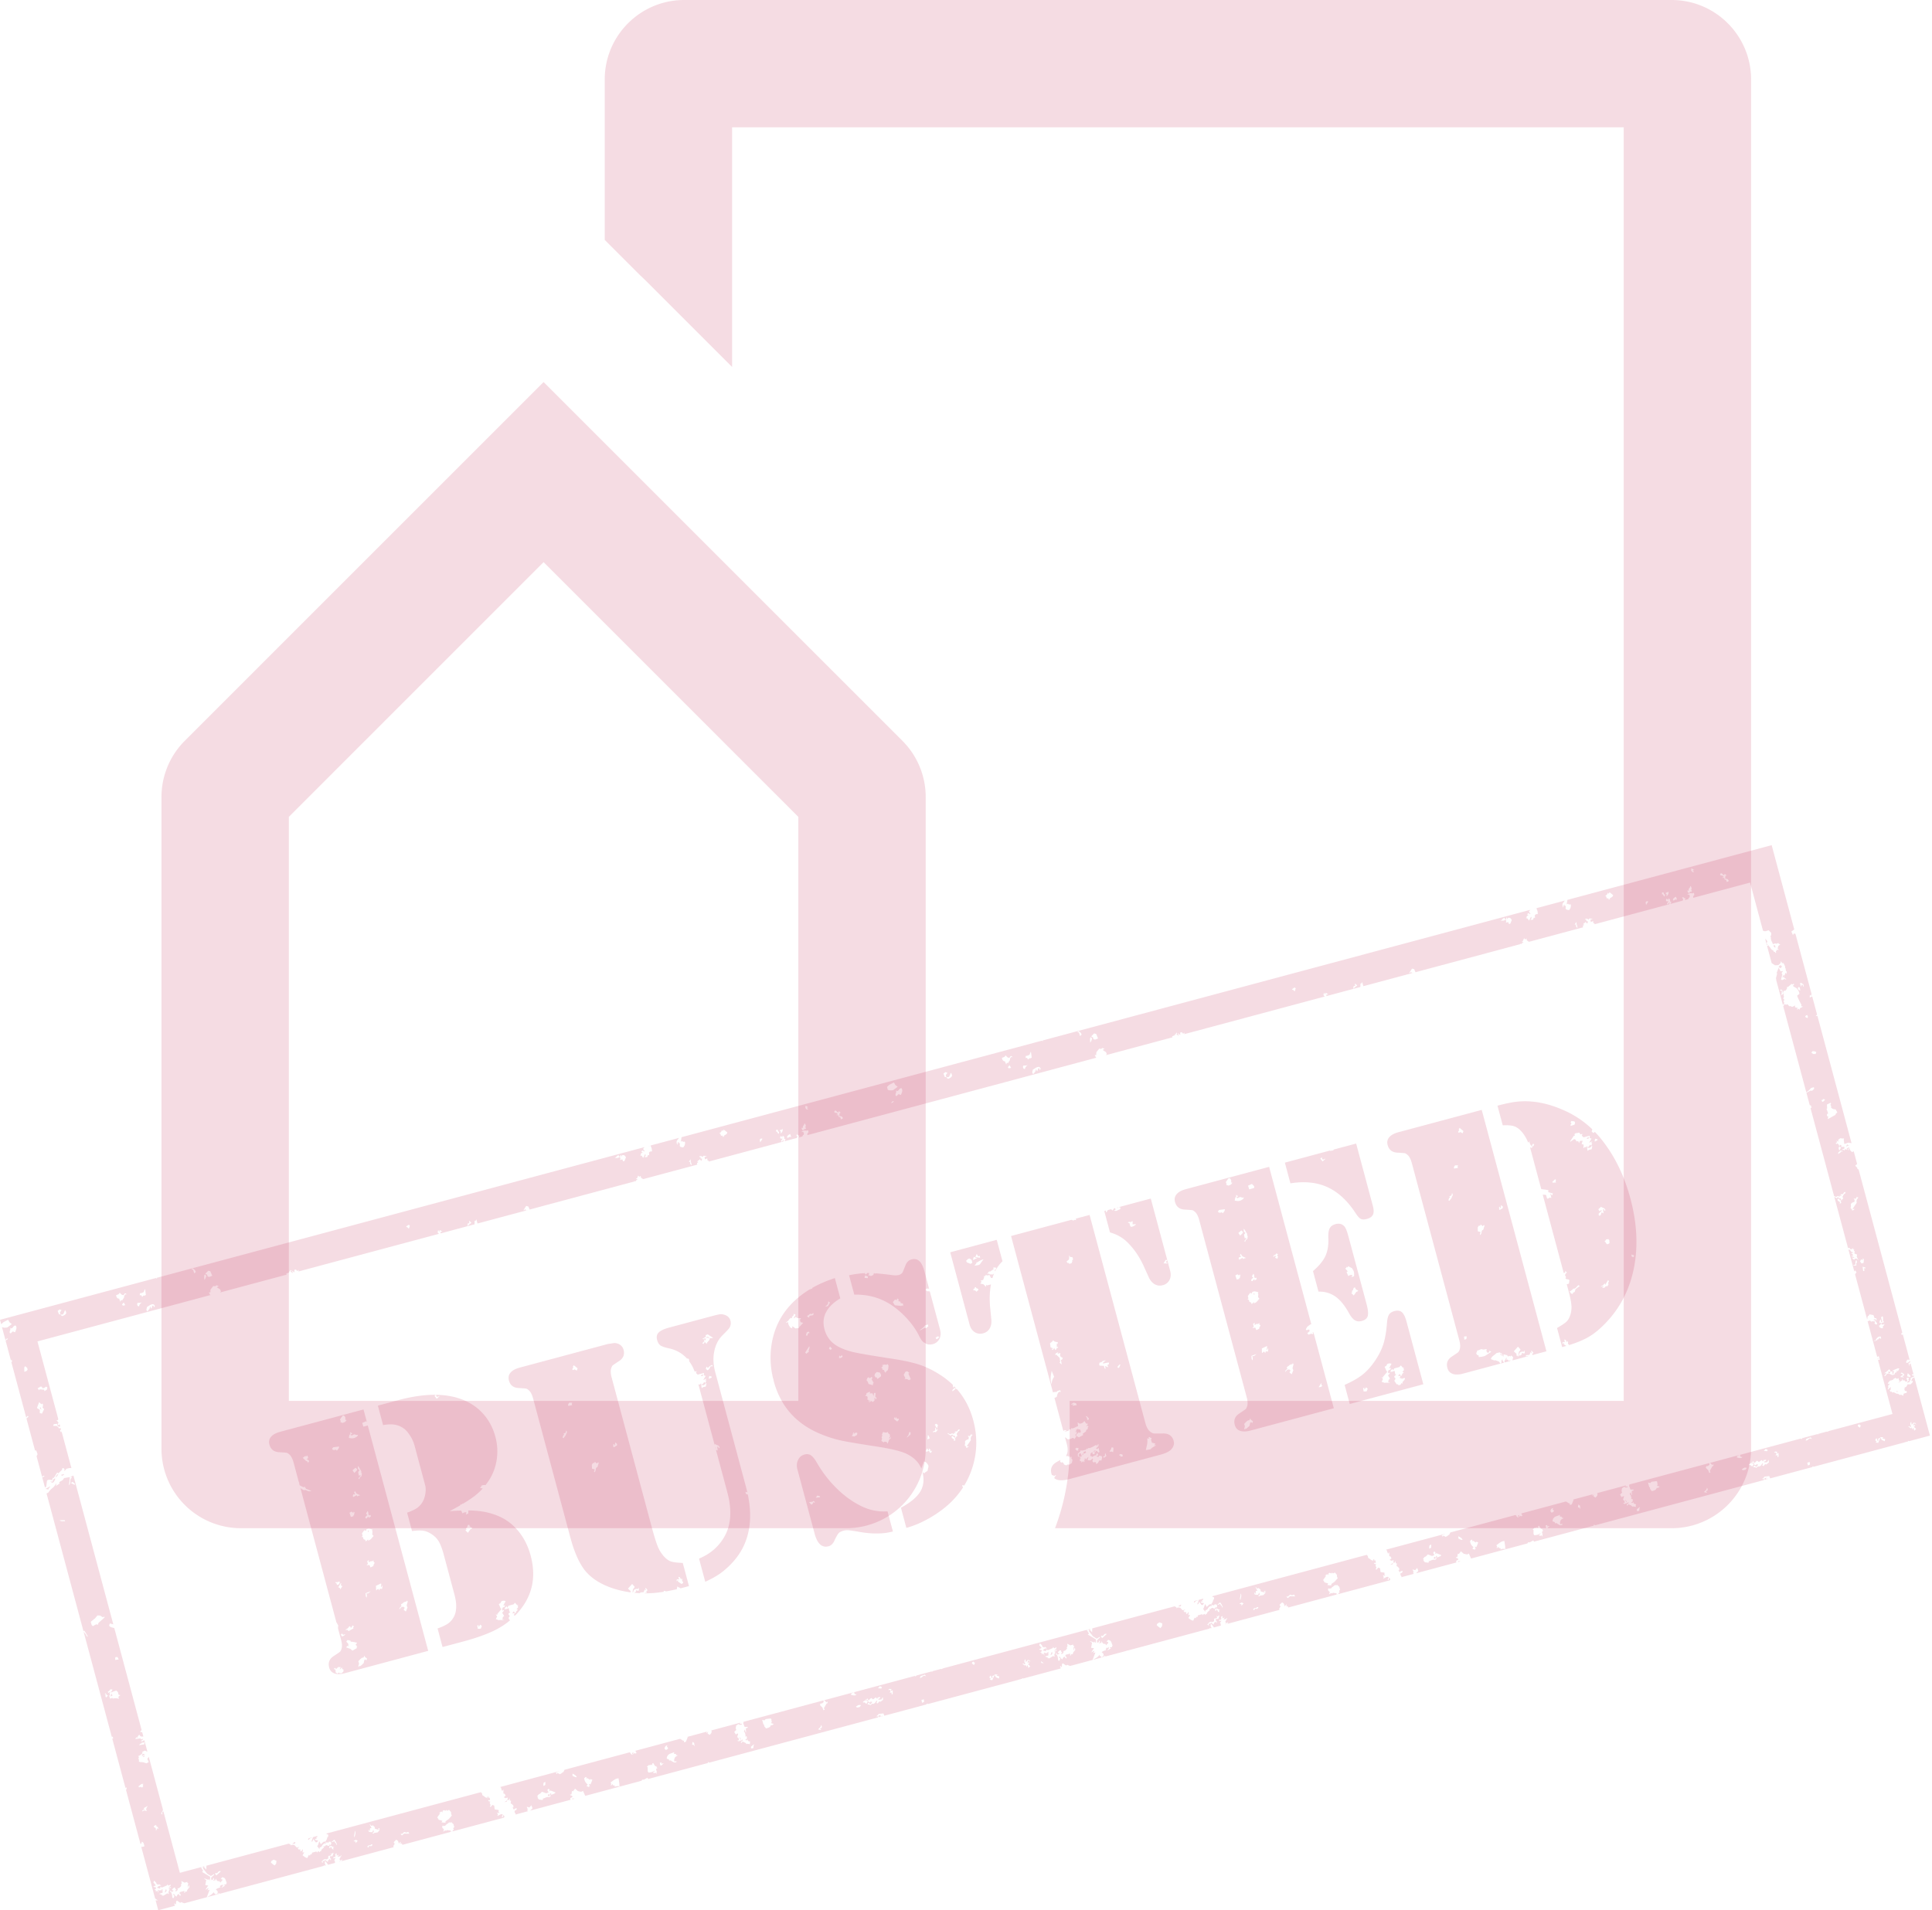
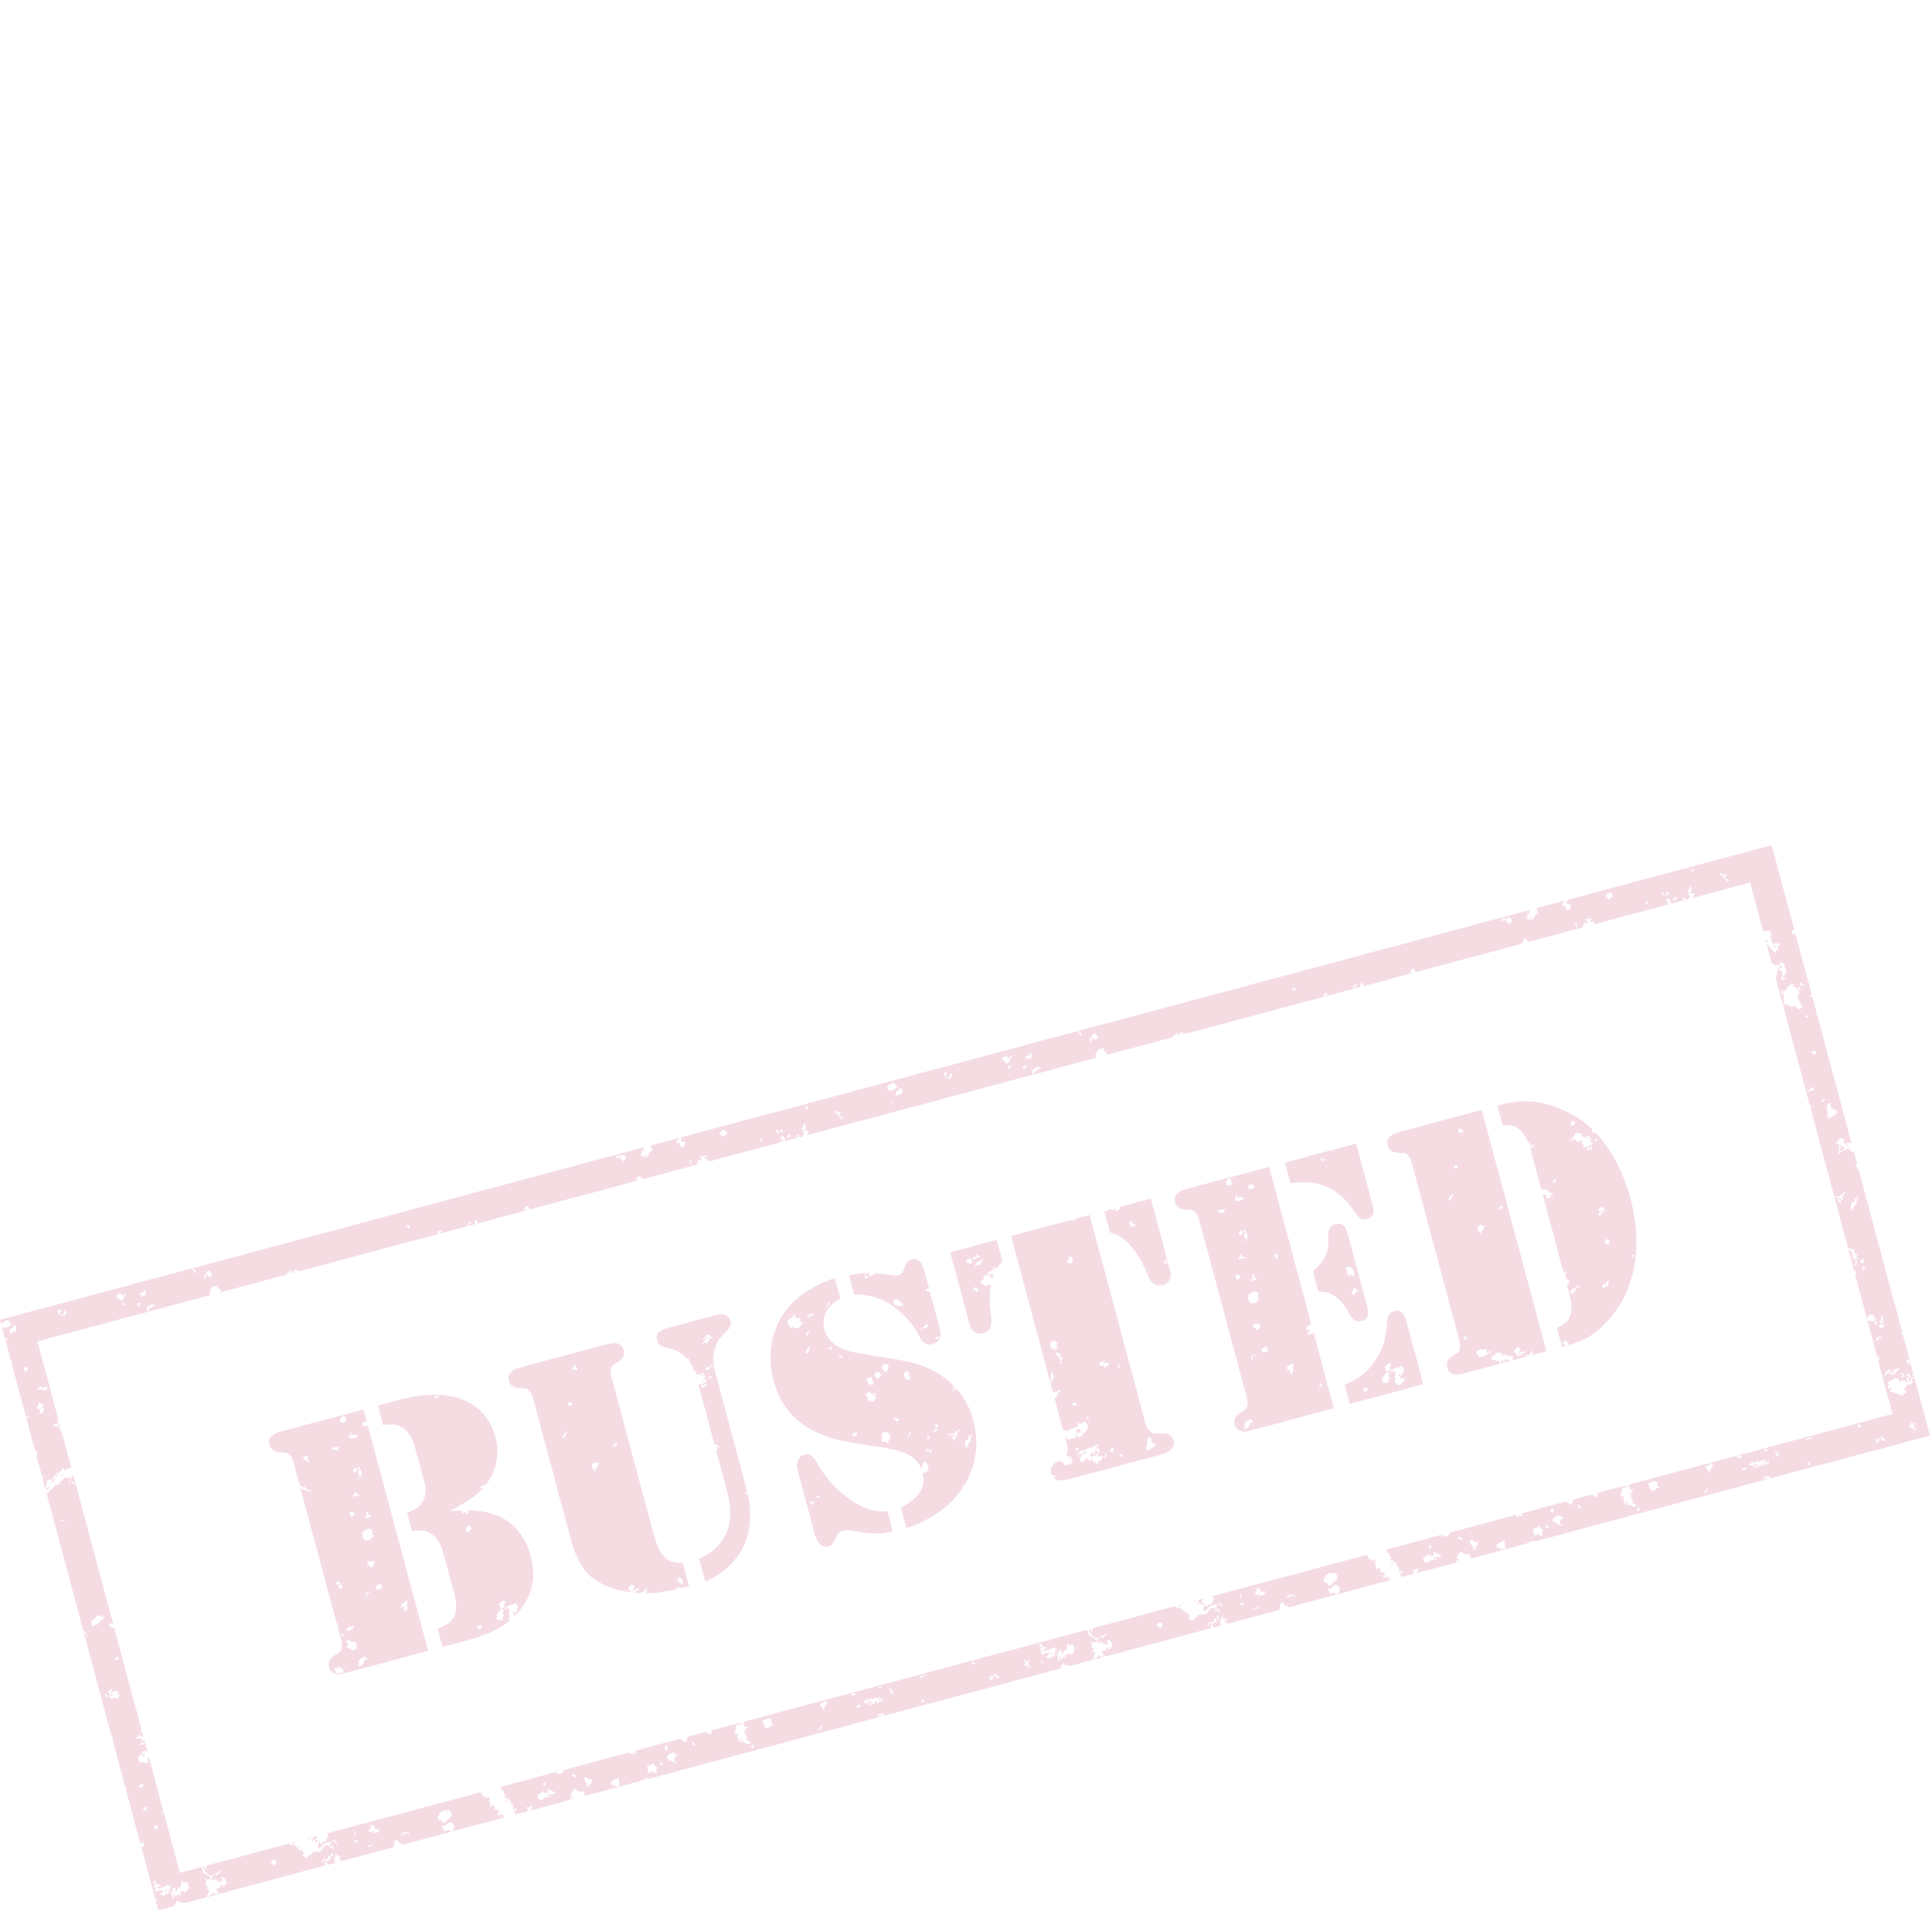
<svg xmlns="http://www.w3.org/2000/svg" viewBox="0 0 632 625" fill-rule="evenodd" stroke-linejoin="round" stroke-miterlimit="2">
  <g opacity=".15" transform="matrix(1 0 0 1 -3207.179 -360)" fill="#bf1743">
-     <path d="M3385 484.994l-117.39 117.398a26.02 26.02 0 0 0-7.61 18.384v213.231a25.99 25.99 0 0 0 7.62 18.385 25.97 25.97 0 0 0 18.38 7.615h198a26.01 26.01 0 0 0 18.39-7.615 26.02 26.02 0 0 0 7.61-18.385V620.776a26.02 26.02 0 0 0-7.61-18.384L3385 484.994zm83.33 333.346h-166.66V627.265l83.33-83.342 83.33 83.342V818.34zM3405 438.489l11.61 11.605 1.69 1.608 28.37 28.375v-78.41h291.66V818.34h-181.25v15.666a73.1 73.1 0 0 1-4.78 26.001H3754c14.35 0 26-11.651 26-26V386c0-14.35-11.65-26-26-26h-323c-14.35 0-26 11.65-26 26v52.489z" />
-   </g>
+     </g>
  <path d="M67.765 620.714c.77-.486 1.618-.842 2.174-1.671l.07.399.424.18.058.361-2.725.73zm3.271-.876l-.501.134.331-.379.17.244zm86.344-33.489l-.015.147.342.259c-.021.338.055.697.383.806.425.139.626.699 1.171.591.031-.005.097.173.157.288.135-.223-.156-.6.313-.646l.146.547.316-.224.099.915-.421-.093-.206.338.697.161-.172.52.324.644-.323.487.367.096.522-.656.593.248.161 1.227 1.209.18.152.221-.179.246.376.569-.818-.168.351.615c-.05.055-.111.106-.15.173-.036.06-.047.133-.078.23.63-.019 1.046-.73 1.764-.429l-.339.934.395-.076.064-.696.461.477-.166.414-16.795 4.5-.073-.123.449-.531-.225-.346.37-.381-.261-.973-.729-.667-.3.179-.327-.123-1.22.911-.09.227c-.35-.019-.65.158-.959-.064l-.074.629.589.68-.281.692c.435-.224.678-.592 1.056-.308l.256-.218 1.231.178-.149.362.387-.104.084.05-16.275 4.361.099-.142-.219-.327-.483.001.189-.474-.185-.081-.439.615-.298-.888-.569-.434-.854.836.334.518-.46.754.141.358-17.099 4.582.361-.571-.768.37-.254-.489.638-1.113c.009-.018-.053-.076-.111-.159l-.173.35-.984.182.436-.644-.743.267.045-.749-.485.226c-.005.404.318.873-.282 1.057l-.158-.173-.25.539.823-.128-.514.798.219.054.1.744-2.295.615-.422-.643c-.181-.234-.393-.446-.594-.665l.003-.06-.013.003-.012.032.022.024-.039.937.324.567-.291.078-.202-.099-.333.242-26.793 7.179-.127-.074-.079.129-6.921 1.854.002-.051-.385-.303c.035.203.057.332.036.447l-.325.087c-.001-.131-.036-.251-.001-.348.204-.569-.063-.924-.547-1.187.427-.537 1.06-.54 1.557-.838l-.278-.232.491-.522.298.219.17-.432c.457.63-.368.746-.339 1.159l1.159-.672-.025-.042-.37-.039.207-.317.46.035.214-.619c-.248-.492-.268-1.019-.702-1.504l-.727-.301-.502.619.513.123c.143.597-.562.552-.567 1.08l-.47-.554-.372.1-.425-.333-.354-.628-.042.597-.884.113.521-.427-.477-.578.095.572-.582.325-.137-.776.565-.593c.154-.178.532-.19.423-.647l-1.028.636-1.223-.751-1.327-1.673.082-.555-.543.106-.054-.069.892-.239-.06.295.71.818.057-1.303 27.168-7.28-.08.265.473.062-.108.371c.393-.249.656-.283 1.301-.181l.801.836.893-.239-.601.466.36.427.54-.068-.059.672.568-.272.151-.499c.324.452-.042.797.026 1.116l.589-.049-.602.988c.53.318.927.792 1.614.85l.44-.966.381.198.208-.518.298.181.229-.637 1.36-.364.345.361.044-.322.365-.119.353.347.174-.4.297.008c-.036-.694.797-.838.959-1.429l-.411-.198.712.046.288-.365c.422-.088.709.423 1.089.136l.182-.449.256.336.277-.6-.238-.532-.605-.043-.224.419-.245-.262-.255.201-.388-.396.178.664c-.191-.032-.36-.117-.461-.066-.465.23-.795.601-.954 1.064l-.7.363.016.509-.782-1.053.201-.159.507-1.397.494.964.876-.814.608-.083c.347-.449.621-.932.661-1.498l.224.001c-.028-.28.207-.577-.088-.846l-.4-.037-.017-.237 34-9.11.032.035-.002-.043 16.53-4.429zm-46.259 22.748l-.049-.183.375.095-.326.087zm244.432-75.848l-.017.051.691 1.189-.384.305 2.659 1.588.013 1.253-.445-.595-.041.373-1.204-.401c-.059-.017-.139.033-.293.074l.698.345-.3 1.716.949.116-.892 1.365c.299-.089.484-.263.688-.411.081-.059.201-.06.361-.103l-.432.753.734-.24-.919 2.473-7.366 1.974c-.309-.141-.65-.19-.889-.394l-.437.237-1.052-.709c-.536.279-.131.771-.392 1.253l-.428-.404-.082.294.237.417-.123.154-12.11 3.245-.468-.124.094.224-.245.066-.018-.013-1.024.274.005.016-29.657 7.947c-.039-.068-.106-.128-.215-.176l-.241.299-13.723 3.677-.316-.76-1.757.22.171.101-.674.597.301.174.228-.428c.032.219.109.387.057.495-.037.079-.121.136-.205.189l-55.091 14.762-.317-.263-.151.388-19.492 5.223-.257-.402-1.123.621-.536-.017-.279.386-18.394 4.929-.746-1.619-.545.293-1.091-.211-.961-.823-.637.872-.363-.095-.169 1.102-.481.046c.108.466.869.223.813.781l-.721.423.063.528-13.172 3.53.754-.747-.365-1.008-.658.728-.881-.241.346.841-.177.355.257.265-4.152 1.112.134-.217-.349-.508-.006-.608c.512.015.653-.312.744-.739l-.628.068-.35.377-.44-.673.276-.054.009-.569c-.088-.056-.439-.467-.465-.519l-.435-.202.121-.931-.379.029-.043-.832-.293.64-.564-.119.273-.562c-.305-.3-.48-.005-.668.054l-.689-.292.602-.568-.365-.611-.342-.04c-.012-.001-.017-.038-.026-.058l.004-1.259-.426.512c-.04-.402-.394-.67-.306-1.049a.98.98 0 0 1-.314-.301l19.348-5.184c-.36.24-.893.223-1.17.626l.377.293.16-.339.801.426.723-.409.088-.275.232.124.484-.9 21.301-5.708c.056.186.324.091.317.353-.004.149.312.308.49.454.015.013.084-.042.174-.093l-.248-.476.537-.228-.164.634.622-.436.198.265.31-.288-.382-.681 14.636-3.922.853.511.112.171.305-.137.002.6.618-.166.59-1.444-.068-.182 6.655-1.783-.36.131-.099.513.592-.564-.225.614.702.471.551-.607.115-.679-.174-.175 9.539-2.556-.311.443c.648-.151.648-.151.925.133l-.801.157-.436-.275-.734.483-.159.929.206.49-.687.674.533.868c.24-.296.509-.341.776-.317l-.348 1.159.465.299.124.68-.65.174.705.221.295-.287.338.074.495-.439c.053.446-.091.577-.383.691-.206.08-.274.308.019.475l.42-.482c.359.352.93.293 1.154.769.015.034.113.065.146.047.368-.188.711.132 1.136.026-.049-.118-.138-.231-.128-.336.01-.135.101-.264.168-.419l-.707-.229-.251-.513-.272.295-.451-.133.546-.406c-.04-.276.16-.625-.225-.832l-.33.168.195-.769-.299.031.132-.345-.437-.655.306-.631.258.964.135-.024-.057-1.255c.158-.265.678.02.585-.518l-.991.009-.468-1.256a.37.37 0 0 0 .075-.408l26.197-7.019.021.599-.502.387-.497.038c-.058.074-.085.093-.088.116l-.062.452.776.763.338.894.42-.265-.296-.378.902-1.6.259-.039.123-.434-.246-.133-.102.298c-.326-.191-.482-.62-.918-.732l9.755-2.614c-.333.287-.905.175-.888.781.712.356 1.727.3 1.765-.109l-.562-.07-.172-.64 19.812-5.309.292.145c.142-.089.232-.19.285-.3l4.153-1.113.032.046a.95.95 0 0 1 .049-.068l.656-.176c.097.034.197.085.298.14l-.006-.218 2.86-.766.064.098.715-.307 46.926-12.574zM187.98 588.502l-.782.21.042-.329.74.12zm99.515-26.665l.029-.568.598-.16-.24.468.534-.009.114-.23.131.187-1.166.312zm70.047-18.769c.77-.486 1.618-.842 2.174-1.671l.07.399.424.18.058.361-2.725.73zm3.271-.876l-.501.134.331-.379.17.244zm86.344-33.489l-.015.147.342.259c-.021.338.055.697.383.806.425.139.626.699 1.171.591.031-.005.097.173.157.288.135-.223-.156-.6.313-.646l.146.547.316-.224.099.915-.421-.093-.206.338.697.161-.172.52.324.644-.323.487.367.096.522-.656.593.248.161 1.227 1.209.18.152.221-.179.246.376.569-.818-.168.351.615c-.05.055-.111.106-.15.173-.036.06-.047.133-.078.23.63-.019 1.046-.73 1.764-.429l-.339.934.395-.076.064-.696.461.477-.166.414-16.795 4.5-.073-.123.449-.531-.225-.346.37-.381-.261-.973-.729-.667-.3.179-.327-.123-1.22.911-.09.227c-.35-.019-.65.158-.959-.064l-.074.629.589.68-.281.692c.435-.224.678-.592 1.056-.308l.256-.218 1.231.178-.149.362.387-.104.084.05-16.275 4.361.099-.142-.219-.327-.483.001.189-.474-.185-.081-.439.615-.298-.888-.569-.434-.854.836.334.518-.46.754.141.358-17.099 4.582.361-.571-.768.37-.254-.489.638-1.113c.009-.018-.053-.076-.111-.159l-.173.35-.984.182.436-.644-.743.267.045-.749-.485.226c-.005.404.318.873-.282 1.057l-.158-.173-.25.539.823-.128-.514.798.219.054.1.744-2.295.615-.422-.643c-.181-.234-.393-.446-.594-.665l.003-.06-.013.003-.012.032.022.024-.039.937.324.567-.291.078-.202-.099-.333.242-26.793 7.179-.127-.074-.079.129-6.921 1.854.002-.051-.385-.303c.035.203.057.332.036.447l-.325.087c-.001-.131-.036-.251-.001-.348.204-.569-.063-.924-.547-1.187.427-.537 1.06-.54 1.557-.838l-.278-.232.491-.522.298.219.17-.432c.457.63-.368.746-.339 1.159l1.159-.672-.025-.042-.37-.039.207-.317.46.035.214-.619c-.248-.492-.268-1.019-.702-1.504l-.727-.301-.502.619.513.123c.143.597-.562.552-.567 1.08l-.47-.554-.372.1-.425-.333-.354-.628-.042.597-.884.113.521-.427-.477-.578.095.572-.582.325-.137-.776.565-.593c.154-.178.532-.19.423-.647l-1.028.636-1.223-.751-1.327-1.673.082-.555-.543.106-.054-.069.892-.239-.06.295.71.818.057-1.303 27.168-7.28-.08.265.473.062-.108.371c.393-.249.656-.283 1.301-.181l.801.836.893-.239-.601.466.36.427.54-.068-.059.672.568-.272.151-.499c.324.452-.042.797.026 1.116l.589-.049-.602.988c.53.318.927.792 1.614.85l.44-.966.381.198.208-.518.298.181.229-.637 1.36-.364.345.361.044-.322.365-.119.353.347.174-.4.297.008c-.036-.694.797-.838.959-1.429l-.411-.198.712.046.288-.365c.422-.088.709.423 1.089.136l.182-.449.256.336.277-.6-.238-.532-.605-.043-.224.419-.245-.262-.255.201-.388-.396.178.664c-.191-.032-.36-.117-.461-.066-.465.23-.795.601-.954 1.064l-.7.363.016.509-.782-1.053.201-.159.507-1.397.494.964.876-.814.608-.083c.347-.449.621-.932.661-1.498l.224.001c-.028-.28.207-.577-.088-.846l-.4-.037-.017-.237 34-9.11.032.035-.002-.043 16.53-4.429zm-46.259 22.748l-.049-.183.375.095-.326.087zm76.858-20.594l-.782.21.042-.329.74.12zm99.515-26.665l.029-.568.598-.16-.24.468.534-.009.114-.23.131.187-1.166.312zm-376.868 99.52l-.412.417c-.026.024-.094-.001-.226-.006l.221-.46-.265-.435c.811-.587 1.503-1.307 2.618-1.39l.303 2.036c-.004.004-.07.108-.143.219l.343.247c-.083.038-.151.096-.22.096-.519-.004-1.056-.127-1.587.243l.114-.445-.636-.115-.109-.407zm289.777-77.646l-.412.417c-.026.024-.094-.001-.226-.006l.221-.46-.265-.435c.811-.587 1.503-1.307 2.618-1.39l.303 2.036c-.004.004-.07.108-.143.219l.343.247c-.083.038-.151.096-.22.096-.519-.004-1.056-.127-1.587.243l.114-.445-.636-.115-.109-.407zm-221.518 59.98l-1.015-.196c.324-.546 1.001-.734.898-1.439.302.28.302.28.258.908l-.589.197.448.529zM558.44 488.4l-1.015-.196c.324-.546 1.001-.734.898-1.439.302.28.302.28.258.908l-.589.197.448.529zm-312.142 83.618l-.601.018-.04-.523.893-.775c-.001-.002.118.069.116.07-.174.306-.17.642-.19.978-.006.064-.09.123-.178.232zm289.777-77.646l-.601.018-.04-.523.893-.775c-.001-.002.118.069.116.07-.174.306-.17.642-.19.978-.006.064-.09.123-.178.232zM302.193 555.96l.112.84-.648.345-.244-.912.78-.273zm289.777-77.646l.112.84-.648.345-.244-.912.78-.273zM396.24 530.577l.176.196.724-.326.041-.868c.186-.031.381-.044.561-.1.146-.044.278-.14.461-.235l-.277-.554.44.208c.161-.046.178-.475.513-.262l-.36 1.069-.73-.077-.043.623.335.319-.127.518-.253-.54-.576.487-.133.54-.851-.717-.09.253-.788.211.311.542-.596-.27c.279-.579.696-.89 1.262-1.017zm-289.777 77.646l.176.196.724-.326.041-.868c.186-.031.381-.044.561-.1.146-.044.278-.14.461-.235l-.277-.554.44.208c.161-.046.178-.475.513-.262l-.36 1.069-.73-.077-.043.623.335.319-.127.518-.253-.54-.576.487-.133.54-.851-.717-.09.253-.788.211.311.542-.596-.27c.279-.579.696-.89 1.262-1.017zm397.62-105.716l-.772-.164.699-.581-.045-.08-.906.455-1.113.185-.288-.429-.018-1.314-.245-.183.606-.539.531.017.217-.244.227.287c.309-.153-.044-.653.493-.707l.617.993.522.053-.131.206.384.422-.371.099-.086.675.258.07c-.039.133-.102.279-.118.428-.013.131.027.267.061.557l-.549-.495.026.287zm-289.777 77.646l-.772-.164.699-.581-.045-.08-.906.455-1.113.185-.288-.429-.018-1.314-.245-.183.606-.539.531.017.217-.244.227.287c.309-.153-.044-.653.493-.707l.617.993.522.053-.131.206.384.422-.371.099-.086.675.258.07c-.039.133-.102.279-.118.428-.013.131.027.267.061.557l-.549-.495.026.287zm-105.339 27.885l-.012.027-.027-.021.04-.006zm289.777-77.646l-.012.027-.027-.021.04-.006zm-276.859 73.121c-.285.574-.474.647-1.103.404l-.139.276c-.032.074-.044.157-.075.28l-.432-.215c.244-.493.647-.558 1.084-.522l.142-.303.524.08zm289.777-77.646c-.285.574-.474.647-1.103.404l-.139.276c-.032.074-.044.157-.075.28l-.432-.215c.244-.493.647-.558 1.084-.522l.142-.303.524.08zm-86.357 22.197l.087-.21.991.044-.455.314.973.29-.14.701-.919-.406c-.239-.167-.19-.574-.536-.733zm289.777-77.646l.087-.21.991.044-.455.314.973.29-.14.701-.919-.406c-.239-.167-.19-.574-.536-.733zM106.463 608.222l-.016-.017.026.015zm289.777-77.646l-.016-.017.026.015zm218.812-60.138c.012.123.035.217-.073.374-.251.357-.38.804-.588 1.277l-.848-.158.376-.371-.455-.206c.041-.298.013-.626.448-.767l.317.873c.451-.19.036-.486.154-.732l.669-.289-.003-.033.032.013-.003.01-.026.01zm-289.777 77.646c.012.123.035.217-.073.374-.251.357-.38.804-.588 1.277l-.848-.158.376-.371-.455-.206c.041-.298.013-.626.448-.767l.317.873c.451-.19.036-.486.154-.732l.669-.289-.003-.033.032.013-.003.01-.026.01zm141.961-37.243l.225.241-.262.206-1.097-.155-.496-.553.17-.258-.258-.212c-.002-.021-.014-.051-.006-.061.208-.241.374-.599.635-.691.422-.149.619-.481.891-.777.282.098.565.168.823.291.39.185.758.326 1.129-.029.03-.03.106-.01.157-.022.019-.005.032-.039.089-.114-.229-.271-.575-.572-.181-1.001l.284-.044.253.302-.157.501.442-.29 1.649.659c-.406.528-1.023.498-1.472.834l.096-.369-.457-.306.179 1.091-.431.301c-.83-.273-1.425.343-2.205.458zm-289.777 77.646l.225.241-.262.206-1.097-.155-.496-.553.17-.258-.258-.212c-.002-.021-.014-.051-.006-.061.208-.241.374-.599.635-.691.422-.149.619-.481.891-.777.282.098.565.168.823.291.39.185.758.326 1.129-.029.03-.03.106-.01.157-.022.019-.005.032-.039.089-.114-.229-.271-.575-.572-.181-1.001l.284-.044.253.302-.157.501.442-.29 1.649.659c-.406.528-1.023.498-1.472.834l.096-.369-.457-.306.179 1.091-.431.301c-.83-.273-1.425.343-2.205.458zm14.665-6.728l.874.593.079-.275.709.213-.596 1.524-.571-.131.395.788-.303-.143-.007.408-.844-.394.404-.498c-.671-.463-1.064-1.124-1.163-2.022l.507-.439c.36.038.253.284.174.599l.342-.223-.029-.019.032.017-.003.002zm289.777-77.646l.874.593.079-.275.709.213-.596 1.524-.571-.131.395.788-.303-.143-.007.408-.844-.394.404-.498c-.671-.463-1.064-1.124-1.163-2.022l.507-.439c.36.038.253.284.174.599l.342-.223-.029-.019.032.017-.003.002zM58.071 617.839c.613-.002.927-.42 1.234-.878l-.155-.269.276-.4-.093-.866 1.028.549.966-.259-.035.344.425.263-.285.249-.009.963.146.012c.005-.118-.008-.242.025-.351.036-.12.115-.227.257-.491l.125.812c-.407.382-.779.779-.833 1.38l-.537-.022-.156.486-.136-.01-.012-.678-1.462.392-.136.359.442.468-.197.463-.509-.698c-.434.291-.434.291-.716.921l-.566-.482c-.061-.292-.207-.445-.58-.309l.472.495-.217.725-.426-.055c-.148-.797-.06-1.69-.906-2.19.083-.056.123-.092.171-.113s.102-.03.155-.043l.37.432.576-.367-.12-.233-.375.072c-.074-.53.48-.601.624-.947l.44.127-.011.362.374.175-.45.512c.607.145.744-.203.896-.532l-.078-.366-.004-.019zm289.777-77.646c.613-.002.927-.42 1.234-.878l-.155-.269.276-.4-.093-.866 1.028.549.966-.259-.035.344.425.263-.285.249-.009.963.146.012c.005-.118-.008-.242.025-.351.036-.12.115-.227.257-.491l.125.812c-.407.382-.779.779-.833 1.38l-.537-.022-.156.486-.136-.01-.012-.678-1.462.392-.136.359.442.468-.197.463-.509-.698c-.434.291-.434.291-.716.921l-.566-.482c-.061-.292-.207-.445-.58-.309l.472.495-.217.725-.426-.055c-.148-.797-.06-1.69-.906-2.19.083-.056.123-.092.171-.113s.102-.03.155-.043l.37.432.576-.367-.12-.233-.375.072c-.074-.53.48-.601.624-.947l.44.127-.011.362.374.175-.45.512c.607.145.744-.203.896-.532l-.078-.366-.004-.019zm121.372-30.849l-.232.53.518.229.102-.605-.388-.154zM179.443 586.99l-.232.53.518.229.102-.605-.388-.154zm447.366-119.456l-.622.572-.229-.853-.168-.073-.097.582-.492-.808-.11.413-.816-.628c.372-.392.413.246.724.118l.246-.399-.29-.075c-.11-.734-.11-.734.249-1.194l.146 1.045.629-.763.642.129.174.408-.085.045-.225-.329-.507.099-.045.643.491-.253.045.383-.455.184.794.755zM337.032 545.18l-.622.572-.229-.853-.169-.073-.096.582-.492-.808-.11.413-.816-.628c.372-.392.413.246.724.118l.246-.399-.29-.075c-.11-.734-.11-.734.249-1.194l.146 1.045.629-.763.642.129.174.408-.085.045-.225-.329-.507.099-.045.643.491-.253.045.383-.455.184.794.755zm173.255-46.971l.157.584.585-.318-.002.463-.688.096-1.047-.579c-.002-.006-.014-.075-.026-.145l-.598.091-.04-.36-.758-.301c.068-1.055.705-1.54 1.63-1.774.249-.063.479-.199.814-.343l-.063.549.768.093-.198.376.57-.039c-.037.114-.038.221-.083.246-.751.386-.751.384-1.02 1.36zM220.51 575.854l.157.584.585-.318-.002.463-.688.096-1.047-.579c-.002-.006-.014-.075-.026-.145l-.598.091-.04-.36-.758-.301c.068-1.055.705-1.54 1.63-1.774.249-.063.479-.199.814-.343l-.063.549.768.093-.198.376.57-.039c-.037.114-.038.221-.083.246-.751.386-.751.384-1.02 1.36zm202.272-53.908l.523-.238.378.605-1.711-.05-.682.616-.486-.444.437-.141.055.116.683-.664.801.2zm-289.777 77.646l.523-.238.378.605-1.711-.05-.682.616-.486-.444.437-.141.055.116.683-.664.801.2zm207.503-56.102l.925.668-.757-.042-.168-.627zM50.731 621.135l.925.668-.757-.042-.168-.627zm165.536-43.457c-.554-.175-.156-.64-.504-.854l.564-.228.154.576.306-.266.284.094-.804.678zm289.777-77.646c-.554-.175-.156-.64-.504-.854l.564-.228.154.576.306-.266.284.094-.804.678zm-360.006 92.128l.2.302.676-.302.647.741c.005.181-.016.388.026.584.038.173.143.33.231.519l-1.019 1.16-1.111.776.156.251c-.459.348-.903.01-1.432.084l.288-.543-1.184-.347-.464-.795.99-1.374-.467-.045.837-.483.335.32.03-.506.363-.264.595.205.303-.282zm289.777-77.646l.2.302.676-.302.647.741c.005.181-.016.388.026.584.038.173.143.33.231.519l-1.019 1.16-1.111.776.156.251c-.459.348-.903.01-1.432.084l.288-.543-1.184-.347-.464-.795.99-1.374-.467-.045.837-.483.335.32.03-.506.363-.264.595.205.303-.282zm-382.3 105.71l-.701-.05.362-.305c-.451.199-.823-.278-1.279-.19l1.294-.41-.044-1.246c-.202.141-.305.279-.415.574l-.316-.229-.085.221-.617-.322.149 1.098-.425-.819-.428.447-.055-.557-.43-.178.563-.406c-.079-.562-.693-.264-.933-.592l.826-.4-.806-.96.253-.591.729.725-.018.314.706.365.146-.289.793.552c-.749-.047-1.133.247-1.414.667l1.012.282.055-.532.621.157 1.62-.713.018-.339.432.463.681-.373.003.398-.635.515c.268.212.583-.374.8.166l-.958.18.726.336-.438.05c.009.116.067.259.018.342-.16.282-.31.54-.094.866.023.036-.103.171-.159.26l-.275-.259-.307.163-.975.619h.008-.008zm289.777-77.646l-.701-.05.362-.305c-.451.199-.823-.278-1.279-.19l1.294-.41-.044-1.246c-.202.141-.305.279-.415.574l-.316-.229-.085.221-.617-.322.149 1.098-.425-.819-.428.447-.055-.557-.43-.178.563-.406c-.079-.562-.693-.264-.933-.592l.826-.4-.806-.96.253-.591.729.725-.018.314.706.365.147-.289.792.552c-.749-.047-1.133.247-1.414.667l1.012.282.055-.532.621.157 1.62-.713.018-.339.432.463.681-.373.003.398-.635.515c.268.212.583-.374.8.166l-.958.18.726.336-.438.05c.009.116.067.259.018.342-.16.282-.31.54-.094.866.023.036-.103.171-.159.26l-.275-.259-.307.163-.975.619h.008-.008zm35.113-10.832c.042-.617.526-.694.905-.94l.905.365-.097.91-.506.62-.612-.426c-.205-.162-.391-.345-.596-.529zM88.627 609.393c.042-.617.526-.694.905-.94l.905.365-.097.91-.506.62-.612-.426c-.205-.162-.391-.345-.596-.529zm309.29-82.927l-.123.648-.36-.281.166-.469.555-.076.431.267c.151.077.314.125.558.218l-.446.165.233.525-.495-.125c-.038-.102-.079-.255-.154-.388s-.181-.243-.365-.482zM108.14 604.111l-.123.648-.36-.281.166-.469.555-.076.431.267c.151.077.314.125.558.218l-.446.165.233.525-.495-.125c-.038-.102-.079-.255-.154-.388s-.181-.243-.365-.482zM573.521 478.06l-.014-.023.025.013-.011.01.388.634.847-.796.626.457.895-.653.447.494.228-.57.275.201.092-.267.406.099-.058.301-.559.241.059.274.954-.093.354-.679.117.028.044.782-.906.676-.236-.207-.647.714-.358-.196.229-.577-.22-.172-.434.726-.588.368-.312-.089-.704.526c.007.011.012.021.018.031l-.032-.02.015-.011c-.204-.343-.621-.157-.926-.325l.32-.516.709.517.555-.726-.547-.189-.095.365-.719-.178.144-.192-.655-.746-.017.005.05.522.423.177-.513.845-.58-.504-.533.052.05-.387.341-.024.119-.313.39.177.027-.482.225-.06-.002-.027.033.019.258-.226zm-289.777 77.646l-.014-.023.025.013-.011.01.388.634.847-.796.626.457.895-.653.447.494.228-.57.275.201.092-.267.406.099-.058.301-.56.241.06.274.954-.093.354-.679.117.028.044.782-.906.676-.236-.207-.647.714-.358-.196.229-.577-.22-.172-.434.726-.588.368-.312-.089-.704.526c.007.011.012.021.018.031l-.032-.02.015-.011c-.204-.343-.621-.157-.926-.325l.32-.516.709.517.555-.726-.547-.189-.095.365-.719-.178.144-.192-.655-.746-.017.005.05.522.423.177-.513.845-.58-.504-.533.052.05-.387.341-.024.119-.313.39.177.027-.482.225-.06-.002-.027.033.019.258-.226zm-166.723 46.557l-.684.786-.041-.553-.554-.039-.037-.136.724-.371.592.313zm289.777-77.646l-.684.786-.041-.553-.554-.039-.037-.136.724-.371.592.313zm-164.771 43.818l-.14.078.388.688.137-.077-.385-.689zm289.777-77.646l-.14.078.388.688.137-.077-.385-.689zm38.343-9.749l-.343-.225c.015-.044.015-.106.046-.127.857-.598.878-.533 1.537-.438-.013.051-.012.112-.04.151l-.365.487-.834.152zm-289.777 77.646l-.343-.225c.015-.044.015-.106.046-.127.857-.598.878-.533 1.537-.438-.013.051-.012.112-.04.151l-.365.487-.834.152zm-115.272 30.858l.04.071.658-.188c.053-.022.054-.169.126-.423l-.823.54zm289.777-77.646l.04.071.658-.188c.053-.022.054-.169.126-.423l-.823.54zm-111.235 29.666c.457-.185.655-.459.616-.855-.01-.098-.164-.179-.22-.232l-.396 1.087zM53.864 619.209c.457-.185.655-.459.616-.855-.01-.098-.164-.179-.22-.232l-.396 1.087zm3.476-1.521l.028.007c-.01-.002-.019-.004-.028-.007zm289.777-77.646l.028.007c-.01-.002-.019-.004-.028-.007zm52.596-14.113l.048-.346c-.112-.1-.264-.206-.378-.344-.096-.119-.144-.275-.245-.479l-.752.329c-.171-.319.164-.3.282-.42l.438-.419c.42.468.678.992.916 1.596l-.309.083c-.001.009-.002.016-.004.025l-.03-.016.034-.009zm-289.777 77.646l.048-.346c-.112-.1-.264-.206-.378-.344-.096-.119-.144-.275-.245-.479l-.752.329c-.171-.319.164-.3.282-.42l.438-.419c.42.468.678.992.916 1.596l-.309.083c-.001.009-.002.016-.004.025l-.03-.016.034-.009zm12.696-5.735c-.042.204-.125.417.133.517l1.072.337.307-.187-.599-.067.565-.382.067.711-.622.747-1.216.219a25.02 25.02 0 0 0-.095.199l-.472-.066.522-.492-.125-.618c-.115.123-.207.174-.209.228-.01.4-.256.495-.587.464-.235-.022-.467-.076-.698-.114-.007-.029-.022-.051-.048-.066l-.115-.594.088-.029.32.534.152-1.021.478-.026-.618-1.216.072-.055.461.539.498-.181.678.625-.012-.008zm289.777-77.646c-.042.204-.125.417.133.517l1.072.337.307-.187-.599-.067.565-.382.067.711-.622.747-1.216.219a25.02 25.02 0 0 0-.095.199l-.472-.066.522-.492-.125-.618c-.115.123-.207.174-.209.228-.01.4-.256.495-.587.464-.235-.022-.467-.076-.698-.114-.007-.029-.022-.051-.048-.066l-.115-.594.088-.029.32.534.152-1.021.478-.026-.618-1.216.072-.055.461.539.498-.181.678.625-.012-.008zm129.456-35.6l.286.292-.079.375.189.23-.199.664.82.223c-.236.348-.557.472-.96.45-.202.796-.912.817-1.549 1.054l-.632-.78.035-.391-.268-.142-.405-1.51.731.179.42-.424 1.611-.219zM252.088 562.24l.286.292-.079.375.189.23-.199.664.82.223c-.236.348-.557.472-.96.45-.202.796-.912.817-1.549 1.054l-.632-.78.035-.391-.268-.142-.405-1.51.731.179.42-.424 1.611-.219zm109.946-27.606l-1.495 1.337-.397-.555c.162-.268.314-.359.519-.123.442-.187.56-1.012 1.373-.659zM72.257 612.28l-1.495 1.337-.397-.555c.162-.268.314-.359.519-.123.442-.187.56-1.012 1.373-.659zm508.526-136.052c.285-.318.419-.605.105-.971l-.531.043c.304-.571.682-.321 1.158-.24l-.335.237.13.308.498-.24-.007 1.279-.359.074.016-.621-.675.131zm-289.777 77.646c.285-.318.419-.605.105-.971l-.531.043c.304-.571.682-.321 1.158-.24l-.335.237.13.308.498-.24-.007 1.279-.359.074.016-.621-.675.131zm114.846-32.538c.435.778.009 1.448-.082 2.156-.256-.354-.128-.705-.044-1.072.081-.353.087-.722.126-1.083zm-289.777 77.646c.435.778.009 1.448-.082 2.156-.256-.354-.128-.705-.044-1.072.081-.353.087-.722.126-1.083zm111.01-27.709l-.19-.387-.488-.034.123-.946.543.365.118.978-.106.024zm289.777-77.646l-.19-.387-.488-.034.123-.946.543.365.118.978-.106.024zM178.374 584.01l-.539.352c-.146-.408-.109-.729.03-1.093l.448-.268c.043.086.104.152.102.219 0 .235-.023.471-.041.79zm289.777-77.646l-.539.352c-.146-.408-.109-.729.03-1.093l.448-.268c.043.086.104.152.102.219 0 .235-.023.471-.041.79zm8.927-2.968l-.032-.768c.585.328 1.131.552 1.39 1.176-.344.066-.344.066-1.358-.408zm-289.777 77.646l-.032-.768c.585.328 1.131.552 1.39 1.176-.344.066-.344.066-1.358-.408zm321.028-86.645c-.411.452-.411.452-.88.463l-.283-.472c.104-.438.284-.822.897-.995l-.168.6.263-.002.171.407zm-289.777 77.646c-.411.452-.411.452-.88.463l-.283-.472c.104-.438.284-.822.897-.995l-.168.6.263-.002.171.407zm-114.726 28.655l-.073.381-.435.312.44.216-.743.057.109.339.937.173c-.178.359-.318.661-.753.608l-.806-1.052c-.195.323-.103.84-.64.802l.533-1.453 1.431-.384zm289.777-77.646l-.073.381-.435.312.44.216-.743.057.109.339.937.173c-.178.359-.318.661-.753.608l-.806-1.052c-.195.323-.103.84-.64.802l.533-1.453 1.431-.384zm215.136-56.705l-.341.78-.666-.493c-.051-.461.268-.521.53-.652l.117.289.36.077zm-289.777 77.646l-.341.78-.666-.493c-.051-.461.268-.521.53-.652l.117.289.36.077zm-30.47 8.018l-.187.445-1.104-.093.639-.68.652.328zm289.777-77.646l-.187.445-1.104-.093.639-.68.652.328zm-277.395 74.635l.291-.607 1.387-.494.381.546-.7-.199c-.409.223-.713.75-1.359.753zm289.777-77.646l.291-.607 1.387-.494.381.546-.7-.199c-.409.223-.713.75-1.359.753zm-204.285 53.636l-.061.016-.809.455.038.14.774-.064.058-.547zM96.588 602.638l-.061.016-.809.455.038.14.774-.064.058-.547zm5.54-1.484l-.004.032-.771.344-.337.406c-.038.037-.139.01-.254.015l.156-.462-.01-.009 1.22-.327zm289.777-77.646l-.004.032-.771.344-.337.406c-.038.037-.139.01-.254.015l.156-.462-.01-.009 1.22-.327zm140.821-37.724l-.015-.005.015-.004-.001.009zM242.949 563.43l-.015-.005.015-.004v.009zm377.288-108.303c.156.185.235.277.322.296s.188-.039.386-.153l-.708-.143zm3.624-4.836l.213-1.012.962.956-.164.36-1.011-.304zm-2.265.233l.962-.909-.808-.196.201-.324c.632.163.632.163 1.028.844-.109.06-.21.136-.324.173s-.232.032-.437.056l.625.504-1.246-.149zM45.952 603.302l.24-.078.218-.669c.53.312.53.312.846 1.477-.318.224-.675.264-1.053.209l-.252-.939zm571.889-153.9l.001.004c-.37-.014-.657.099-.847.449-.105.193-.216.466-.634.273l.78-.856-.786.036c.688-.413 1.166-.84 1.613-1.303l.404.427-.024.365.471-.08.187.025.117.924c.508-.286.21-.787.481-1.262l-.505.237.013-.25 1.777-.72c.008 0 .182.042.419.097l-.434.876-.481-.247.103.544-.643.252-.096.519-.694.186-1.223-.495-.006-.021c.204-.07.463-.063.516-.389l-.236-.266-.433.085.153.57-.023.009.029.012zM51.708 598.452l-.24-.32-.424.871-.112-.902-.572-.293c-.104-.317.058-.473.697-.7l.188.577.322.01.238.633-.095.123zM614.3 444.827l-.097-.363.282-.108-.184.471zM48.073 592.56l-.872-.234-.703.353c.069-.592.614-.531.904-.854l-.304.001-.113-.221 1.338-.733c-.277.52-.795.984-.249 1.689zM614.97 437.128c.351.319.351.319.371.916l-.66-.296-.149.5-.332-.151-.01.26-.944.525-.173-.381.412.213c.129-.61.582-.973 1.006-1.372l.362.13.117-.344zm.5-4.038l-.233-.335-.43.115c.082-.777.082-.777.462-1.202l.082.857.387.011-.395-1.473.323-.393c.639.241.071.852.449 1.155l-.271.096.391.5-.282.513-.209-.35-.275.505.008.009-.008.002.066.246c.326.015.672.14.901-.28-.019.472-.273.772-.592 1.024l.191.455-.661.043-.586-.38-.137-.513.467-.166.001-.336.351-.094-.002-.008.002-.004zM46.525 584.876l-.506-.255-.521.184-.19-.233c.026-.086.027-.163.056-.18.502-.245.791-.945 1.632-.679l-.354.2.227.421-.344.541zm-5.476.126l.256-.21c.232.315.108.577-.089.834l-.167-.624zm571.806-154.724l-.005-.015.03.02-.025-.005zM47.358 574.527l-.121-.174-.252.208c-.091.062-.192.105-.346.187.41.214.555-.028.719-.222zm.094-.514l-.656-.174a.64.64 0 0 0-.345.705l1.002-.531zm.836-.633l.038.141-.015-.004-.023-.137zm-1.062-3.436l.006.761-1.711.291c.2-.34.364-.609.775-.547l.105-.338c.164.023.318.074.464.053.11-.015.206-.121.36-.22zm218.476-148.563c2.218-1.262 4.684-2.333 7.397-3.213l1.783 6.654c-2.216 1.297-3.767 2.797-4.654 4.502s-1.061 3.561-.524 5.567c.517 1.929 1.49 3.477 2.919 4.644s3.495 2.092 6.2 2.773c1.858.454 5.977 1.169 12.357 2.146 3.875.575 6.93 1.214 9.164 1.917s4.444 1.734 6.627 3.092c1.769 1.08 3.349 2.299 4.743 3.658-.081.302.073.634.202.973l.275-.496.528.561c-.1-.036-.261-.03-.546-.018-.118.367-.797.4-.61 1.061l.777-.526.134-.387.459.31c-.027-.123-.046-.215-.073-.283 2.595 2.896 4.433 6.358 5.512 10.386 1.333 4.975 1.318 9.858-.045 14.647a27.06 27.06 0 0 1-2.951 6.76c-.129-.106-.297-.175-.462-.25-.265.345-.055.534.119.732l.013.015-.013-.015.065-.036c-1.205 1.883-2.654 3.631-4.349 5.243-1.984 1.855-4.258 3.508-6.826 4.961s-5.046 2.499-7.438 3.14l-1.767-6.596c3.14-1.709 5.258-3.486 6.355-5.33 1.076-1.808 1.307-3.917.692-6.325l.601.421c.239-.47.829-.549 1.127-.952-.071-.63.432-1.173.114-1.8-.207-.277-.36-.559-.584-.758-.208-.184-.493-.278-.773-.428l-.868 2.345c-.852-2.085-2.504-3.708-4.957-4.871-1.884-.86-5.239-1.655-10.066-2.388-5.303-.812-8.95-1.426-10.943-1.844s-3.959-1.006-5.9-1.767c-8.636-3.226-14.107-9.14-16.412-17.742l-.105-.404.015-.277c-.038-.041-.035-.038-.078-.078l-.031-.024c-.997-4.126-1.112-8.168-.345-12.125.816-4.208 2.539-7.885 5.169-11.029 1.992-2.376 4.413-4.421 7.266-6.136l.212.08.151-.238h.412l-.068-.255zm24.621 73.1l1.767 6.596c-3.163.848-6.897.877-11.201.087-1.603-.273-2.701-.435-3.292-.482s-1.138-.006-1.64.129c-.772.207-1.317.487-1.636.842s-.768 1.146-1.347 2.376c-.467 1.035-1.106 1.661-1.916 1.878-2.16.579-3.684-.79-4.573-4.107l-5.643-21.061c-.289-1.08-.227-2.079.189-2.997s1.082-1.52 1.997-1.806c.839-.266 1.569-.203 2.19.188s1.282 1.197 1.98 2.415c1.776 3.08 3.891 5.842 6.344 8.285s5.067 4.367 7.842 5.774c2.834 1.474 5.814 2.101 8.939 1.884zm-65.601-49.997c-1.538-1.699-3.514-2.809-5.927-3.331-1.361-.297-2.285-.618-2.77-.964s-.842-.942-1.069-1.79c-.269-1.004-.094-1.815.525-2.436s1.758-1.153 3.417-1.598l14.176-3.798c1.196-.32 2.003-.506 2.425-.556s.854-.011 1.302.116c1.158.31 1.871.967 2.14 1.969.228.849.111 1.645-.352 2.389-.142.244-.832.988-2.07 2.229-1.449 1.381-2.4 3.155-2.853 5.323s-.354 4.467.297 6.897l10.124 37.782c.139.52.267 1.033.384 1.543l-.619-.154.193.722.579.134c1.174 5.561.994 10.519-.541 14.873-1.256 3.644-3.584 6.914-6.983 9.809-1.681 1.443-3.814 2.738-6.4 3.886l-2.031-7.58c3.723-1.535 6.52-3.98 8.391-7.334 2.115-3.833 2.408-8.603.878-14.313l-1.249-4.66-.014-.231-.065-.066-2.422-9.037.002-.003.582.337-.154-1.351.354.062.133.496.296-.268c-.226-.808-1.02-.661-1.417-1.107l-.232.207-5.262-19.637.123-.173c.326.374.471.019.693-.299l.1.543h-.001c.029.286.05.572.092.855.009.062.091.112.166.201l.303-.325.917-.176.217-1.012-.32-.129-.004-.021-.004-.003.294-.879a55.26 55.26 0 0 0-.502.003l.538-.404-.074-.127-.982.431.798-1.342-.596-.201c-.065-.253.218-.589-.067-.751l-1.968.527-.551-.572.217-.464c.005-.011-.024-.035-.053-.07l-.579.101c-.498-1.318-1.118-2.473-1.861-3.462l.1-.311-.257-.441-.509-.058zm-18.424 76.513c-2.298-.304-4.475-.827-6.529-1.571-3.479-1.258-6.178-2.995-8.094-5.211-2.034-2.349-3.744-6.108-5.129-11.277l-12.155-45.363c-.362-1.349-.857-2.272-1.485-2.765-.325-.285-.605-.448-.844-.486s-1.05-.102-2.437-.185c-1.678-.088-2.723-.904-3.136-2.447-.269-1.003-.097-1.865.516-2.588s1.613-1.27 3.001-1.642l28.814-7.721 2.146-.326c.708.017 1.34.22 1.899.607s.931.929 1.117 1.623c.413 1.543-.084 2.772-1.493 3.687-1.159.765-1.832 1.225-2.018 1.378s-.35.434-.487.843c-.298.741-.265 1.788.096 3.137l13.008 48.545c.878 3.278 1.578 5.54 2.097 6.787s1.19 2.317 2.009 3.213c.76.83 1.505 1.374 2.236 1.633s2.037.426 3.917.501l2.031 7.58-1.273.341-1.582.407-.006-.161c-.196-.073-.368-.116-.521-.2-.144-.081-.266-.201-.389-.297l-.219.824c.047.018.112.039.178.064a63.46 63.46 0 0 1-3.723.758c-.222-.125-.435-.314-.741-.092l-.005.215c-2.13.332-4.079.5-5.847.5-.178 0-.356-.001-.533-.003l-.002-.023.893-.164-.206-.463.445-.361-.604-.764c-.319.286.055.477.087.712.003.032-.031.068-.047.1l-.371-.302-.378.909-.864.043c-.05.063-.301.064-.344.271-.609-.029-1.211-.072-1.804-.13l.545-.406c-.012-.087-.051-.189-.033-.281.012-.063.104-.109.152-.155.276.07.52.346.827.014l-.085-.872-.283.501c-.491-.168-.912-.001-1.307.329l-.287.804.113.028-.095-.01-.026-.002.007-.015c-.042-.034-.122-.078-.116-.101.114-.491-.02-1.07.518-1.417.086-.056.092-.237.149-.399l-.81-.906-1.375 1.533.891.807-.008.409zm403.909-106.273c.008.077.018.153.037.3l-.438-.144.056.94-.373.067-.191-1.447.909.283zM36.564 568.264l.241-.065.259.521-.333.168-.167-.624zm573.643-153.539l-.001-.007.029.016-.028-.009zM222.944 516.814l-.085-.458c.347.225.383.52.253.877l.414.464-.319.499-.365-.014-1.12-.771.178-.546-.614.55.111-.64.9-.154c-.262-.195-.42-.395-.291-.68.582-.02.482.663.938.872zm-102.925-51.539a1.85 1.85 0 0 1-.255-.275l-1.274.577.383 1.199 1.444-.387 19.76 73.746-27.252 7.302c-1.389.372-2.529.398-3.421.079s-1.467-.961-1.725-1.925c-.424-1.582.069-2.83 1.477-3.745 1.159-.765 1.832-1.225 2.019-1.379s.349-.434.486-.843c.298-.741.265-1.788-.096-3.137l-1.003-3.744.079-.986c-.249-.261-.334-.643-.593-.932l-11.774-43.94c.416.25.801.56 1.26.708l.274-.144c.653.21 1.186.654 2.047.383l-1.746-.725-.531-.812-.111.382-1.432-.686-.148-.553.003-.005-.005-.002-.012-.045-.022-.38-.093-.051-1.711-6.387c-.362-1.349-.856-2.272-1.485-2.765-.324-.285-.605-.448-.843-.486s-1.051-.101-2.438-.184c-1.677-.088-2.728-.922-3.152-2.505-.258-.964-.081-1.808.531-2.53s1.613-1.27 3.002-1.642l27.252-7.302 1.104 4.12zm27.942 53.826l-2.82-10.524c-.517-1.929-1.084-3.389-1.701-4.382s-1.489-1.812-2.613-2.463c-.842-.518-1.69-.829-2.543-.93s-2.021-.058-3.5.131l-1.612-6.017c1.397-.498 2.454-.989 3.172-1.47s1.323-1.12 1.814-1.913c.462-.744.781-1.636.957-2.675s.18-1.95.012-2.732l-3.535-13.193c-.279-1.041-.745-2.084-1.396-3.129s-1.317-1.827-1.994-2.349c-.971-.691-1.966-1.128-2.986-1.309s-2.322-.143-3.907.116l-1.705-6.364 6.654-1.783c4.513-1.209 8.605-1.794 12.275-1.754l-.389.362.724.935.933-.85-.056-.081-.612.309-.392-.141-.1-.531c3.441.048 6.51.647 9.21 1.797 2.566 1.09 4.723 2.662 6.472 4.716s2.991 4.448 3.725 7.188c.723 2.7.837 5.398.34 8.095s-1.557 5.109-3.177 7.239l-.375.504c-.508-.099-1.21.042-1.493.301l.213.086-.554.525.918.185c-.908 1.009-1.945 1.944-3.111 2.803-.915.676-2.048 1.414-3.397 2.216l-.181-.094-.121.274-.036.021-.124.073-.195-.169c-.057.113-.095.233-.168.327-.05.063-.121.11-.205.171a101.98 101.98 0 0 1-3.269 1.788 109.53 109.53 0 0 1 3.751-.182l.416.915c.186-.094.366-.21.564-.283.167-.062.351-.087.532-.099.057-.005.122.08.203.138l-.189.682c.167-.102.262-.178.368-.222.138-.059.286-.094.414-.136.022-.458.036-.77.017-1.025.928.005 1.755.035 2.481.09 2.047.155 3.956.531 5.729 1.132 3.029.966 5.593 2.625 7.69 4.978s3.597 5.206 4.496 8.562c1.767 6.596.717 12.397-3.151 17.403a24.76 24.76 0 0 1-1.838 2.139l-.036-.083-.162.231-.304-.193.321-.703h-.005c-.243.035-.487.087-.801.153l.311-.661c.195.141.504.142.491.491l.013-.002-.008.019h.348c-.013-.436.262-.714.588-.961.023-.018.009-.087.013-.161l-.404-.139c.234-.25.55-.443.527-.772l-.172-.284.226-.289-.395.022-.673-.784-.483.537-1.672.448c-.072.139-.188.37-.314.595-.012.021-.093.001-.133.002l-.067-.373c-.486.125-.569.5-.789.839.571.161.994-.155 1.397-.279l.252 1.151.295.092-.629.544c.028.149.009.333.086.396.325.259.419.472.061.804-.096.089-.157.399.054.618.113.117.207.252.298.393-1.115.943-2.317 1.78-3.606 2.514-2.815 1.601-6.674 3.059-11.572 4.372l-6.886 1.845-1.628-6.076c1.512-.53 2.668-1.076 3.467-1.642s1.443-1.327 1.931-2.284c.891-1.769.933-4.157.127-7.166l-.687-2.565.034-.062-.046.018zm280.998-85.822l-.193-.021-1.147.829c-.039.253-.449.552-.431 1.014.401.269.683-.166 1.069-.08.459.695-.395.821-.597 1.224l.402.444.889-.334.416.176.325-.521 6.631 24.746-27.252 7.302c-1.389.372-2.529.398-3.421.079s-1.467-.961-1.725-1.925c-.424-1.582.069-2.83 1.477-3.745 1.159-.765 1.832-1.225 2.018-1.378s.35-.434.487-.843c.297-.741.265-1.788-.096-3.137l-15.519-57.919c-.362-1.349-.857-2.272-1.485-2.765-.324-.285-.605-.448-.844-.486s-1.05-.102-2.437-.185c-1.677-.088-2.728-.922-3.152-2.505-.258-.964-.081-1.808.531-2.53s1.613-1.27 3.002-1.642l27.252-7.302 13.8 51.502zm12.57 26.082l-1.675-6.25c2.404-1.057 4.333-2.153 5.787-3.287s2.818-2.636 4.094-4.507 2.202-3.702 2.778-5.489.97-4.053 1.186-6.799c.093-1.348.312-2.305.657-2.873s.921-.96 1.73-1.177c1.08-.289 1.918-.173 2.512.35s1.104 1.575 1.528 3.156l5.473 20.425-24.07 6.45zm-89.615-60.638l4.517-1.21 18.217 67.986c.403 1.505.982 2.507 1.737 3.008.411.303.766.467 1.061.491s1.248.027 2.856.009c1.966-.071 3.175.741 3.63 2.439.269 1.003-.016 1.947-.853 2.833-.609.659-1.781 1.222-3.517 1.687l-29.624 7.938c-1.698.455-3.05.538-4.058.25-.369-.106-.69-.262-.961-.469l-.027-.281.556-.706-.113-.109-.408.308-.832-.306a3.5 3.5 0 0 1-.146-.431c-.455-1.697.187-3.006 1.925-3.927l1.004-.568-.117.517.439.421.23-.243.559.452-.033.283.762.343.565-.296.475.093.842-.541.243-1.012-.4-.563.121-.455c-.035-.016-.069-.034-.105-.051l-.413.382-.035-.633c-.036-.007-.074-.016-.11-.023l-.218.417-.246-.372-.74.024a2.93 2.93 0 0 0 .261-.549c.403-.811.402-1.968-.001-3.473l-.561-2.093c.292.111.554.232.671.53.664.198 1.181-.037 1.678-.291.347-.177.495-.005.655.304.309-.307.566-.629.717-1.028l-.004-.002v-.02l-.312.002.038-.52.26-.116v-.032a.2.2 0 0 0 .023.004l-.023.028.015.635h.012c-.003.007-.005.015-.009.022l.833.465 1.37-.747-.121-.451 1.029-.713.111-.54.46-.2.014-.549.271-.27-.203-.317-.538.203.575-.863-.581-.039-.633-.876c-.333.649-.912.826-1.523.9l-.66-.423.138 1.263c-.833.088-1.346.893-2.279.64l-.101.489-.45-.231-.264.553-1.272.341c-.007-.02-.014-.042-.021-.062l.65-.342-.711-.167-.244.36-.177-.345-.034.017-2.817-10.512.751-.362c.156-.611.245-1.287.811-1.652l.583.005-.379-.566c-.355.263-.87.134-1.029.611-.437-.024-.844-.008-1.224.144l-13.712-51.173 19.781-5.3.654.28.159-.249.704.061-.125-.466zm138.962 47.416l-12.259 3.285c-1.388.372-2.529.398-3.42.079s-1.467-.961-1.725-1.925c-.424-1.582.068-2.83 1.477-3.745 1.158-.765 1.831-1.225 2.018-1.378s.349-.434.487-.843c.297-.741.265-1.788-.096-3.137l-15.519-57.919c-.362-1.349-.857-2.272-1.485-2.765-.325-.285-.606-.447-.844-.486s-1.051-.101-2.437-.185c-1.678-.088-2.728-.922-3.152-2.505-.258-.964-.082-1.807.531-2.53s1.613-1.27 3.001-1.642l27.253-7.302 21.163 78.98-4.547 1.218-.144-.326.445-.361-.604-.764c-.319.286.055.477.087.712.003.032-.031.068-.047.1l-.371-.302-.378.909-.864.043c-.061.075-.407.061-.344.42l.723-.116.056.071-5.137 1.376.252-1.042-.61-.562c-.071.076-.181.189-.296.307l-.359-.183-.438.22-.268-.446-1.186-.285-.028.724-.104.03-.518-1.198-.239.137c.007.007.013.014.02.021l-.014.018.408.699-.102.074-.48-.539.174-.234-.018-.031.012-.007-.337-.338-1.029.215c-.641.675-1.663 1.008-1.878 2.016l1.198.449.177-.129 1.199.433.594.689zm9.032-72.296c-.582-1.406-1.259-2.553-2.03-3.44-.791-.946-1.62-1.571-2.487-1.876s-2.138-.419-3.813-.343l-1.721-6.422c2.044-.548 3.8-.935 5.269-1.163 5.044-.773 10.346.038 15.908 2.435 3.686 1.538 6.969 3.694 9.85 6.47l-.22.732.549.454a1.25 1.25 0 0 0 .492-.368 35.78 35.78 0 0 1 3.129 3.712c3.805 5.099 6.638 11.12 8.499 18.064 2.108 7.868 2.535 15.248 1.28 22.137s-4.112 12.812-8.572 17.769c-2.168 2.4-4.298 4.211-6.389 5.433-1.641.959-3.766 1.844-6.375 2.654l.025-.038-.414-.464c.13-.358.094-.653-.253-.877l.085.458c-.456-.209-.356-.892-.938-.872-.13.285.029.485.291.68l-.9.154-.111.64.614-.55-.178.546.867.598-1.347.378-1.675-6.25c1.506-.858 2.531-1.546 3.075-2.064s.949-1.205 1.215-2.062c.351-1.003.491-2.065.419-3.182s-.382-2.699-.929-4.743l-.623-2.325.09.048.637-.171.166-1.106c-.306-.548-1.065-.113-1.32-.738.445-.345-.028-.623-.132-.959.084-.172.148-.349.253-.5.09-.129.226-.223.383-.372l-.638-.54.133.496-.536.239-6.87-25.64c.341.006.684.033 1.028.068.257.399.154.928.577 1.281l.701-.409.472.152c.053-.511-.312-.899-.18-1.518l.324.625c.071-.03.182-.042.21-.094.078-.161.125-.338.184-.51l-1.488-.408-.006-.703-2.262-.303-.059-.046-3.275-12.221c-.091-.339-.185-.667-.284-.986l.038-.044-.105-.39.479.223.861-1.002-.293-.437-.483.528c.087.124.151.182.17.252.014.054-.028.122-.069.265l-.741-.924c.014-.084.027-.188.042-.291l-.235-.111.163-.54-.527.511zm-8.984 72.283l.281-.403c-.117-.486-.117-.486.239-.935l.13.095-.095.208c.209.298.365.528.531.744l-1.086.291zm1.305-.35l-.109-.523c.146-.16.261-.247.321-.362.098-.19.158-.399.242-.595.011-.028.074-.035.173-.075l-.089.745.349-.154.491.474.427-.293-.011.302-1.795.481zM112.39 546.243l-.068.686-.589.553-.804-.06-.061-.229-.506.385-.658-.477.142-.533-.242-.117.121-.231-.525-.095.295-.463.473.392.681-.626.83.036-.339.641a3.26 3.26 0 0 0 .09.074l.676-.657.03.577.452.144zm384.437-102.815l-.203.433-.15-.045.021-.245-.426-.02.013-.608-.891-.807 1.375-1.533.81.906c-.057.162-.062.343-.149.399-.538.347-.404.926-.518 1.417-.006.023.074.067.116.101zM117.53 545.332l-.306-.16.231-.885-.235-.729c.143-.161.321-.377.52-.573.182-.182.386-.344.631-.558l.545-.118.279-.548.116.026-.017.257.783.629-.251.673-.225-.439-.415.216-.223 1.03-1.062.977-.305-.143-.065.346zm289.777-77.646l-.306-.16.231-.885-.235-.729c.143-.161.321-.377.52-.573.182-.182.386-.344.631-.558l.545-.118.279-.548.116.026-.017.257.783.629-.251.673-.225-.439-.415.216-.223 1.03-1.062.977-.305-.143-.065.346zm89.519-24.259l.287-.804c.395-.33.816-.496 1.307-.329l.283-.501.085.872c-.307.332-.551.056-.827-.014-.048.046-.14.091-.152.155-.018.092.021.194.033.281l-.597.444-.42-.103zm109.445-29.485l.808-.263c-.243-.5-.104-.936.178-1.492l.226.844c-.374.176-.195.607-.237 1.011l-.973.043c0-.049-.002-.096-.002-.143zm3.369-.768l-.685.218-.516-.713.38-.605.582.182-.087-.553.407.298-.081 1.174zm-151.45 36.93l-.321.703.304.193.162-.231.166.386.908-.321c.277.184.193.381.053.564-.243.311-.5.612-.741.902l.166.386-.507-.117-.192.468-.738.238c.01-.459-.351-.33-.585-.369-.191-.281-.34-.572-.557-.797-.211-.219-.15-.529-.054-.618.358-.332.264-.545-.061-.804-.077-.063-.057-.248-.086-.396l.629-.544-.295-.092-.252-1.151c-.404.124-.826.44-1.397.279.22-.338.303-.714.789-.839l.067.373c.04 0 .121.019.133-.002.126-.225.241-.456.314-.595l1.672-.448.483-.537.673.784.395-.022-.225.289.171.284c.023.328-.293.522-.527.772l.404.139c-.004.074.01.143-.013.161-.326.247-.602.525-.588.961-.152 0-.251 0-.348 0l.008-.019-.013.002c.013-.348-.296-.349-.491-.491l-.311.661.801-.17.004.016zm-105.094 26.479l-.448-.029c-.161-.888-.106-1.015.662-1.469l.155-.563c.608.265 1.16-.131 1.784-.146l.19-.471.294.293.165-.4.919-.04.032-.285.178.118 1.623-.855.233.587.126-.637.443-.119-.308.795-.631.476.4.292.482-.391.267 1.362-.458.169c-.069-.421-.439-.491-.751-.639-.512-.083-.628-.006-.784.53l.776-.509c.025.167.013.297-.166.402-.132.077-.212.242-.424.499l.542-.145c-.294.352-.294.352-.959.404l-.108-.746-.591.529-.089.838.419-.006.152.282 1.037-.596.212.153.397-.855c.404.234.238.548.299.817l-.544.256.654.252.346-.486.766.188c.338.534-.07.917-.063 1.394l-.687-.002c-.354.409-.39 1.127-1.156 1.114l.089-.466-.577-.157-.078.281-.501-.398c-.172-.426.333-.706-.004-1.003l-.63.559c-.286.03-.643.133-1.021-.085l.324-1.021c-.534.329-.61.742-.792 1.127l.006-.556-.68.017.433.349-.458.162.218.357-.385.351.045-.417-.764.439c-.026-.034-.052-.065-.078-.099l.179-.26-.702-.167.358-.381-.373-.137.478-.274-.472-.581zm92.806-22.302l.368-.324.059.71.573-.772.502.491-.361.859-.96.018-.18-.982zm-70.604 16.317l.601.148-.164-.496c.447-.286.568.427 1.012.177l-.225.547.285 1.064 1.099.252-.287.68.536-.204c.005.043.026.11.011.118l-1.025.622c-.285.185-.555.394-.785.678l-1.524.26.418-1.902c.056-.289.077-.586.085-.881.009-.307-.017-.613-.037-1.065zm-219.173 61.329l.368-.324.059.71.573-.772.502.491-.361.859-.96.018-.18-.982zm210.248-56.171l.738.085.229.605-.802.169-.015-.395-.502-.079.352-.386zm-201.521 51.268l-.584.629.648 1.037-.524.522.16.346-.311.017c0 .375.366.282.715.491l-1.642-.028-.017.1-1.1-.378.425-.905-.482-.688.529.223.048-.369 1.353-1.578-.292-.199-.609-1.39.563-.363.282-.565c.478-.212.9-.291 1.396-.051l-.795 1.491.621-.2-.213.599-.528.17c-.225.342-.318.658-.078 1.042l.345-.232.09.28zm289.777-77.646l-.584.629.648 1.037-.524.522.16.346-.311.017c0 .375.366.282.715.491l-1.642-.028-.017.1-1.1-.378.425-.905-.482-.688.529.223.048-.369 1.353-1.578-.292-.199-.609-1.39.563-.363.282-.565c.478-.212.9-.291 1.396-.051l-.795 1.491.621-.2-.213.599-.528.17c-.225.342-.318.658-.078 1.042l.345-.232.09.28zm31.743-8.004c-.222.496-.157.87.228 1.224l.493-.097.092-.536.667.307-2.081 1.368c-.171.046-.514.159-.866.226-.362.07-.732.1-1.166.155l-.104-.68-.346.07-.403-.587.449-1.087.156.126 1.082-.464.663.173 1.134-.197zm-124.451 35.01l-.766.561-.347-.287.63-.337.055-.831c.039-.003.076-.004.114-.005l.314.897zm0 0l.024-.017-.02.031-.005-.014zm1.637-2.765l-.017.002.016-.031c.001.01.001.019.001.03l.521-.053c.044.073.149.164.145.25-.016.417-.059.835-.099 1.312-.247-.096-.408-.195-.577-.212-.138-.016-.286.065-.425.102l-.156-.221.246-.267c.188-.277.349-.565.344-.912zm241.94-63.496c-.015.005-.029.011-.044.016l.012-.028c.011.004.022.009.032.012zm-252.396 66.444l-.288-.425c.052-.335.177-.664.717-.648l.334.839-.153.321-.609-.087zm101.527-27.19l.015-.017-.011.03-.005-.013zm-289.777 77.646l.015-.017-.011.03-.005-.013zm188.244-50.44l-.015-.019.021.003c.004.006.008.011.012.018zm1.385-1.04l-.39.105-.039.465.132.036.297-.606.026-.007-.001-.005-.025.012zm-237.599 63.218l-.256.115.128.344-1.45.85-.703-.595-1.372-.475.453-.555.256.31.015-.878-.68-.8.413-.505.974.241.053.314c.351.038.713.06 1.066.12.321.056.634.153 1.049.255l-.502.641.556.618zm237.624-63.23c.368.149.535-.149.787-.332l-.209-.427-.688.348.11.411zm77.773-22.89l-.015.564c.012.012.03.044.049.044s.051-.038.068-.033c.059.017.116.048.202.087-.268.511-.718.525-1.232.584l.771-1.254.157.009zm-80.033 21.979l-.54-.582.514-.352.784.226-.363.184.125.297c-.093.262-.321.211-.521.228zm0 0c.006.006.012.012.017.018l-.026-.018zm126.515-37.053c.3-.36.611-.341 1.025-.322l-.073.79c-.317.255-.575.302-.861.079l.305-.381-.396-.165zM36.764 552.784c-.033.117-.047.247-.109.345-.117.185-.265.351-.521.68l1.897-.7.534.51.235.876.568.122-.667.575.216.625c-.758-.201-1.421-.224-2.102-.047l-.048-.271c-.275-.016-.484.471-.856.105.189-.296-.589-.721.139-1.074l-.241-.386.253-.686-.615.479-.183-.494c.476-.033.612-.429.842-.73l.658.07zm75.188-17.33l-.445-.58.288-.427.488.434.671-.247c-.197.541-.643.56-1.002.82zm-75.837 19.611l.666-.284-.282-.688-.385.972zm-1.473.367c-.074-.359-.271-.682-.034-1.076l-.44-.159.377-.189.485.683.37.029-.759.712zm78.398-22.241c.237-.147.499-.268.703-.45.215-.188.375-.434.552-.647.369.008.384.321.493.594l.628-.929.338.465-.309.396.268.116-1.678.947-.369-.429-.578.064a3.23 3.23 0 0 1-.049-.126zm239.083-64.072c-.18-.283.22-.375.212-.645l-.659.045.471-.348-.174-.323c.024-.028.087-.108.153-.188l.249.137.218-.455.193.345.522-.008.288.703-.27.435-.462-.187c-.238.167-.353.548-.741.488zm-86.32 22.229l.212-.266c.204.129.528.125.52.57l-.567-.138c-.022.347-.118.668-.583.753l-.726-.808 1.143-.111zm-132.479 34.534l-.551 1.399-.737-.589.356-.65-.465-.357-.599.127-.729.747c.05-.431.319-.764.774-1.034l-.181-.292c-.065-.526.496-.507.7-.819.148-.229.561-.288.9-.442.014.006.086.039.172.078l.092-.363.277.149c.106.707-.647 1.388-.009 2.046zM423.1 448.237l-.551 1.399-.737-.589.356-.65-.465-.357-.599.127-.729.747c.05-.431.319-.764.774-1.034l-.181-.292c-.065-.526.496-.507.7-.819.148-.229.561-.288.9-.442.014.006.086.039.172.078l.092-.363.277.149c.106.707-.647 1.388-.009 2.046zM36.764 552.784l.027.004c-.009-.002-.018-.002-.027-.004zm488.609-132.059l-.448.563-.883.131.61-.614-.924.183-.039-.095c.104-.057.204-.124.314-.171.096-.04.202-.057.231-.065l.769-.79.07.567.966-1.622.327.407c-.276.294-.307.468-.202 1.167l-.533.559-.257-.221zm-257.08 69.131l-1.368.193.347-.698c.812.069.926.131 1.02.505zm245.11-67.472l.441.067c.081-.383.611-.365.783-.809.784.074 1.107-.701 1.707-1.153l.465.256-1.39 1.051-.297.892-.691.395.143.334-.647-.207-.515-.827zm-157.789 41.05c.133.37.761.497.515 1.066l-.532.073c.141-.509-.126-.873-.47-1.252l.487.113zm-39.006 6.482c.183-.262.419-.027.665-.03l.297-.58.617.133c-.531.514-.813 1.062-.572 1.717l-1.349 1.979c-.013.017.047.083.095.162l.459-.216-.068.359-.634.29.004.014-.02-.007.017-.008-.141-.527-.394-.243.095-.585c.014-.075.088-.165.065-.219-.276-.698.23-.921.698-1.17l.063-.019.286.021.133-.763-.315-.307zm289.777-77.646c.183-.262.419-.027.665-.03l.297-.58.617.133c-.531.514-.813 1.062-.572 1.717l-1.349 1.979c-.013.017.047.083.095.162l.459-.216-.068.359-.634.29.004.014-.02-.007.017-.008-.141-.527-.394-.243.095-.585c.014-.075.088-.165.065-.219-.276-.698.23-.921.698-1.17l.063-.019.286.021.133-.763-.315-.307zm-302.374 82.836l-.057-.42c-.406-.025-.718.521-1.129.125l.349-.785.451.09-.17.274.44.074-.068-.596.616.568-.161.441.634-.276-.361.783-.545-.279zm297.443-83.032l.036.002-.004.02-.033.018-.009.199.617.31.263.983-.61.207.227-.456-.764-.512-.134-.499.41-.232c.001-.013.001-.026.002-.04zm-289.777 77.646l.036.002-.004.02-.033.018-.009.199.617.31.263.983-.61.207.227-.456-.764-.512-.134-.499.41-.232c.001-.013.001-.026.002-.04zm-192.102 51.555l1.703-.634-.811.67-.607.046c.063.236.152.449.167.666.014.193-.052.392-.105.722-.42-.537-.231-1.047-.347-1.469zm289.777-77.646l1.703-.634-.811.67-.607.046c.063.236.152.449.167.666.014.193-.051.392-.105.722-.42-.537-.231-1.047-.347-1.469zm-92.744 26.287a.4.4 0 0 0-.017.026l.015-.028.001.002zm289.777-77.646a.4.4 0 0 0-.017.026l.015-.028.001.002zm-71.955 19.05l-.608-.14-.193-.722.907.226-.106.636zm-222.717 58.401l.048-.252c-.062-.016-.125-.04-.189-.048-.079-.01-.159-.007-.27-.011l-.301.326-1.052-.71.077-.148.79.401.657-.35.528.332.008-.409.672.073-.449-.496.839-.103c.226-.234.292-.76.879-.632l-.162.457-.012.022c-.49.115-.495.654-.833.913l.231.862-.331-.026-.202.695-.3-.857-.629-.037zm39.085-9.775l.342-.51c-.032-.013-.082-.054-.106-.04-.198.098-.382.327-.647.036l.833-.526.805.249.194.58-1.421.211zm250.379-67.101l.001.004-.024-.019.023.015zM311.4 470.491l.001.004-.024-.019.023.015zm-186.679 48.838l.273-.538c.05.026.123.048.122.062l-.124 1.016-.704-.087-.172.559-.4-.499-.686.512-.035-1.507 1.529-.727c-.062-.01.066.011.229.039l-.168 1.134.137.036zm289.777-77.646l.273-.538c.05.026.123.048.122.062l-.124 1.016-.704-.087-.172.559-.4-.499-.686.512-.035-1.507 1.529-.727c-.062-.01.066.011.229.039l-.168 1.134.137.036zM37.689 543.113l.023-.887.681-.095.451.783-1.155.2zm265.686-72.123l.133-1.428c.486.165.336.68.686.971l-.818.457zm127.931-48.392l-1.799-6.712c1.948-1.679 3.291-3.3 4.031-4.863s1.074-3.471 1.007-5.727c-.084-1.549.05-2.67.401-3.363s.99-1.165 1.917-1.413c1.234-.331 2.212-.076 2.933.765.405.429.845 1.53 1.32 3.305l5.907 22.044c.486 1.813.619 3.121.4 3.924s-.869 1.349-1.948 1.638c-.888.238-1.654.154-2.3-.251s-1.294-1.204-1.944-2.394c-1.369-2.485-2.852-4.28-4.449-5.381s-3.422-1.626-5.475-1.571zm-1.671 13.205l.048.178-.504-.022.456-.155zm-123.526 31.21l-.027-.521c-.083-.046-.174-.096-.261-.152-.018-.012-.019-.046-.046-.117l.416-.41.62.393-.319 1.413-.102-.759-.281.153.002.027-.017.02.162.747.605-.162-.735.94-.496-.135-.4.292-.001.035-.032-.012c.012-.007.023-.015.033-.023l.018-.429.697-.274-.067-.714.216-.264c-.002-.012-.005-.023-.007-.035l.023-.012zm-17.795 4.414l.254-.788c-.3-.358-.039-.66.07-.978l-.161-.245.395-.893c.5.116 1.041.403 1.613-.058l.033.449.586.458.023.749-.387.45c.4.092.518-.187.76-.445-.019.53-.354.665-.619.853l-.536 1.382-.297-.585-.751-.086-.199.253-.784-.517zm-176.69 46.614l-.124.664.5.268-.689 1.047-.117-.437-.534-.259.805-1.349.16.066zm185.827-49.502l.433.093-.037.718-1.143.99c-.051-.395.374-.507.458-.803l.29-.998zm-186.507 49.75c-.262.105-.442.388-.791.18l.067-.274-.517-.401c.255-.382.43-.063.635.004l.178-.326c.094.043.193.122.295.125.108.003.215-.069.407-.137l-.274.829zm414.896-111.16c-.241-.197-.568-.362-.551-.472.052-.341-.376-.282-.358-.594.062-.038.171-.079.234-.157.081-.103.125-.233.185-.352l.751-.149.352.359.06 1.002-.674.364zm-159.315 39.339l-.481 1.069-.391-.012-.11-.41c.397-.041.294-.704.981-.647zm-245.333 66.365l-.324-.804-.839.119c-.021-.038-.044-.075-.066-.113l.399-.326-.238-.89.537-.409-.044.776.733-.421.409.076.405-.358.044.547.335.219c-.02.413-.481.667-.374 1.134l-.977.451zm289.777-77.646l-.324-.804-.839.119c-.021-.038-.044-.075-.066-.113l.399-.326-.238-.89.537-.409-.044.776.733-.421.409.076.405-.358.044.547.335.219c-.02.413-.481.667-.374 1.134l-.977.451zm-66.956 17.742c-.559-1.604-.264-2.997.019-4.412l.804 1.963c-.538.718-.795 1.487-.823 2.449zm-64.019 15.769l.478.149-.133.638-.883.518-.877-.182.404-.416c-.075-.329.095-.625.472-.855l-.242.633.782-.486zm79.753-21.889c-.352-.277-.03-.608-.111-.934.37-.151.853-.13 1.012-.568l1.039-.228c-.287.443-.9.483-.88 1.061.661-.124 1.301-.311 1.973-.335l-.038.551-.501.247.318.749-1.061-.401.175.896c-.142-.056-.304-.072-.33-.139-.098-.25-.152-.518-.232-.816l-1.365-.083zm-66.34 17.372l.619-.029c.051.482-.245.689-.541.945l-1.063-.857.253-.651.222.564c.031-.006.064-.014.095-.021l.015-.601.4.651zM27.301 533.694l.312-.183 1.195 1.997-.549-.262-.079-.37-.837-1.025-.042-.156zm414.718-110.662l.41-.309-.279-.296.399-.246.273-.83.495-.133c.005.657.499.817.974 1.031-.111.4-.59.341-.669.512l-.773 1.099-.83-.828zm-289.777 77.646l.41-.309-.279-.296.399-.246.273-.83.495-.133c.005.657.499.817.974 1.031-.111.4-.59.341-.669.512l-.773 1.099-.83-.828zM30.364 532.04c-.503-.342-.518-.88-.67-1.42l1.214-.991.03.041.944-1.13.885.049.859.551.589-.24c-.045.207-.034.33-.089.38l-1.94 1.734-.138.606c-.642-.434-1.068.188-1.683.419zm315.158-88.817l-.478.093c.427-.61.589-.73 1.184-.895l-.319.493.98-.202-.131.738c.116.457.476.675.897.795-.07.426-.21.67-.606.684l.271 1.495-.759-.624.256-.133-.162-1.383-1.133-1.062zm256.428-66.728c.655-.027.655-.027.76.458l-.459-.31-.134.387-.777.526c-.187-.661.492-.694.61-1.061zm-76.771 19.439l-.296.268-.133-.496-.354-.062.154 1.351-.582-.337c-.273.267-.077.99-.766 1.084-.365-.076-.185-.397-.218-.699l1.098-.984c-.166-.021-.285-.07-.378-.04-.168.056-.321.159-.518.262l-.333-.642.911-.811c.397.446 1.191.299 1.417 1.107zm79.601-21.022c.021-.029.04-.057.059-.086-.14-.076-.306-.126-.414-.234-.301-.301-.22.043-.296.151-.041.058-.134.079-.199.122-.018.011-.025.041-.028.048l.31.215.098-.285.47.07zm-370.766 98.744c.078.004.171.033.289.048l-.223.2-.066-.247zm207.04-56.165l-.568-1.251.386-.293-.813-.904c.127-.101.232-.156.301-.243.073-.093.111-.214.168-.327l.281.242.196-.441 1.295.68c.699 1.198.712 1.249.644 2.617-.128.041-.276.077-.414.136-.106.044-.201.12-.368.222l.189-.682c-.081-.058-.146-.143-.203-.138-.181.012-.365.037-.532.099-.198.073-.378.188-.564.283zm-31.763 9.064l.031-.359-.627-.263-.185-.691-.407-.014.283-.448-.197-.737.732-1.014.617.153.104-.494c.275-.056.56-.177.838-.157.368.024.727.158 1.181.267l-.211.344.177.213-.082 1.052.442.503c-.573.574-.914 1.37-1.878 1.49l.156-.336c-.427.023-.484.67-.974.491zm-289.777 77.646l.031-.359-.627-.263-.185-.691-.407-.014.283-.448-.197-.737.732-1.014.617.153.104-.494c.275-.056.56-.177.838-.157.368.024.727.158 1.181.267l-.211.344.177.213-.082 1.052.442.503c-.573.574-.914 1.37-1.878 1.49l.156-.336c-.427.023-.484.67-.974.491zm164.226-46.27c.029-.193.051-.295.059-.398.01-.158.011-.318.017-.496l-.341-.312-.457.079c.169-.245.301-.405.391-.586.041-.081 0-.206-.003-.305.197-.121.366-.246.551-.333s.392-.137.674-.232l-.116.577.871-.064.41.931.12-1.018.489-.021-.071 1.196.434.508-.393.518-.004-.52-.343.002.066.733-.591.507-.507-.343-.567.439-.146-.124.42-.394-.146-.11-.533.436.196-.543-.479-.125zm60.609-19.125c.008-.022.052-.156.115-.345l.428.431 1.201.335-.101.405-.429.091.202.36-.187.401.56.297-.094.272-.33-.18c.012.41-.2.669-.512.857l-.328-.69-.426.645-.594-.35.509.012c.119-.18-.056-.308-.676-.476l-.205-1.359.866-.704zm140.872-36.481l-.449.288c-.177.482-.047 1.081-.575 1.45-.286-.38.239-.649.043-1.014l-.805-.168-.054-1.276.361-.582.452.011.171-.417.581.525c.273.083.315-.518.689-.176l-.413 1.36zm-289.777 77.646l-.449.288c-.177.482-.047 1.081-.575 1.45-.286-.38.239-.649.043-1.014l-.805-.168-.054-1.276.361-.582.452.011.171-.417.581.525c.273.083.315-.518.689-.176l-.413 1.36zm-74.88 21.353l-.008-.581c-.001-.014-.036-.029-.063-.051-.167.2-.267.401.071.632zm289.777-77.646l-.008-.581c-.001-.014-.036-.029-.063-.051-.167.2-.267.401.071.632zM296.21 448.804l.586-.157.715.575-.378.159.802 1.866-.608.323c-.409-.295-.844-.54-1.466-.239l.318-.378-.548-1.142.578-1.007zm-12.161 1.746l.51.403.595-.484.237.531-.317.186.729 1.298-.227.158-.043.571-1.314-.371c-.118-.106-.151-.12-.153-.14-.045-.427-.263-.753-.615-1.095l.348-.873c.239.153.187-.096.25-.183zm125.472-32.935l.469-.858c.502.366.068 1.088.583 1.432l.369-.204.183.507-.728.507-.084-.085.183-.23-.358-.069-.423.558-.443-.096.116-.545.598-.5-.466-.417zm-289.777 77.646l.469-.858c.502.366.068 1.088.583 1.432l.369-.204.183.507-.728.507-.084-.085.183-.23-.358-.069-.423.558-.443-.096.116-.545.598-.5-.466-.417zm168.084-46.188l.402.805c-.013.079-.035.234-.066.452l-1.053.796c-.253-.018-.284-.201-.176-.518l-.414.137-.458-.625.114-.591.617-.636 1.034.181zm202.579-53.243l.002-.688-.112-.013.258-.369.359.655.116-1.138.596.52-.039.51c-.41.138-.707.549-1.18.524zM200.63 473.476l.002-.688-.112-.013.258-.369.359.655.116-1.138.596.52-.039.51c-.41.138-.707.549-1.18.524zm-86.309 21.477l.686-.385.561.439.128-.381.281.142-.187 1.037-.231.031.033.257-.812.218-.458-1.358zm289.777-77.646l.686-.385.561.439.128-.381.281.142-.187 1.037-.231.031.033.257-.812.218-.458-1.358zm-114.502 29.125l.246.174.466-.302.359.481-.07.593c-.048.496-.034 1.008-.629 1.251-.117.046-.148.304-.254.546-.21-.306-.515-.475-.446-.888l-.633-.172.004-.462-.386-.13.615-.585-.337-.316 1.067-.192zm308.069-81.952l.363-.187-.525-1.474c.023-.021.149-.124.193-.162l-.072-1.276 1.193-.565.179.211-.224.438c.076.144.188.288.227.45.033.133-.02.285-.035.411.36.468.869.659 1.495.62l.573 1.014-.547.477c-.01.075-.026.228-.035.311l-2.555 1.431.163-.939-.439-.068.046-.69zm-179.567 45.855l-.292.365.266.495-.233.716c-.181-.294-.677-.139-.72-.643l.425-.114-.461-.321-.513.467c-.025-.016-.049-.033-.075-.048l.28-.639.372-.016.349-.492.602.23zm90.581-24.496c.489.144.272.457.151.75l.25.292-1.143.073-.153-.249.894-.867zm-184.511 34.396c-.45 2.4-.534 4.986-.251 7.757l.367 3.685c.107 1.17-.073 2.158-.539 2.966s-1.18 1.34-2.145 1.599c-1.003.269-1.916.141-2.738-.384s-1.384-1.345-1.684-2.463l-6.341-23.665 15.217-4.077 1.876 7.001c-1.034 1.03-1.848 2.141-2.443 3.335l-.09-.46.481-.357-.121-.576-.297.269-.147-.261-.451.229.229.363-1.241.884c-.042-.024-.129-.078-.241-.145l-.663.786c.022.03.046.06.068.091l.373-.125.44.273.966.031.394-.348a11.16 11.16 0 0 0-.41 1.136l-.116.387-.472-.051-.544-1.017-.445.199-.806-.119-.101.308-.56.092.236.252-.347.931-.925.297.428.282-.459.624 1.068.242.808.823.099-.666.297.203 1.231-.33zm57.672-7.973l-.526-.046-.697 1.152 1.352.006.012-.117-.612-.268.493-.644.929 3.469c.3 1.119.225 2.111-.226 2.975s-1.177 1.433-2.18 1.701c-.964.258-1.85.154-2.657-.312s-1.456-1.232-1.949-2.299l-1.524-3.374c-1.54-3.432-3.49-6.238-5.852-8.416-1.476-1.342-3.24-2.295-5.294-2.861l-1.876-7.001.567-.152-.075.549c.158-.034.273-.023.301-.069.127-.204.246-.413.374-.641l1.062-.284.497.423.44-.674.391-.105.143.532-.575.314.798.082 1.3-.606.079-.518-.533-.128 10.449-2.8 5.389 20.113zm-79.611 27.001a3.77 3.77 0 0 1-.588-.558c-.33-.387-.732-1.075-1.204-2.065-.931-1.777-2.185-3.528-3.764-5.255s-3.275-3.195-5.087-4.404c-3.614-2.381-7.658-3.509-12.131-3.384l-1.705-6.364c1.886-.374 3.6-.601 5.141-.682l.299.466c.198-.142.351-.31.471-.495l.348-.005.437.002-.127.114-.252.849.387-.241.4.28.843-.389.196-.557.061.003.223.015.182.224c.019-.082.017-.079.033-.16l.007-.051c1.525.107 3.374.308 5.547.605.855.102 1.533.086 2.034-.048.733-.196 1.206-.592 1.418-1.186l.824-2.019c.39-1.014 1.029-1.64 1.915-1.878 1.042-.279 1.904-.107 2.588.516s1.243 1.745 1.677 3.365l1.528 5.701c-.279-.088-.562-.077-.845-.053l-.305.443.522.427.837.019.008-.021 3.37 12.577c.3 1.12.228 2.12-.218 3.005s-1.17 1.461-2.172 1.729c-.772.207-1.552.147-2.342-.179l-.092-.048.032-.049c-.146-.175-.308-.253-.493-.249zm102.944-27.439l.191-.562.413.082.196-.304-.36-.245.239-.6.546.837 1.211.555c-.289.077-.418.1-.536.149-.144.057-.28.137-.427.21l-.179-.395-1.14.608-.143-.362-.012.029zM115.395 489.47l.191-.562.413.082.196-.304-.36-.245.239-.6.546.837 1.211.555c-.289.077-.418.1-.536.149-.144.057-.28.137-.427.21l-.179-.395-1.14.608-.143-.362-.012.029zm191.862-52.095c-.266.364-.459.71-.963.765l-.232-.584.448-.067c.008-.06.024-.159.041-.27l.706.155zm289.777-77.646c-.266.364-.459.71-.963.765l-.232-.584.448-.067c.008-.06.024-.159.041-.27l.706.155zM184.402 470.534l-.379-.174.271-.809.391-.04-.385-.394.748-.354.138-.688c.106.083.213.125.217.175.027.311.114.646-.235.855.028.602-.531.876-.766 1.428zm289.777-77.646l-.379-.174.271-.809.391-.04-.385-.394.748-.354.138-.688c.106.083.213.125.217.175.027.311.114.646-.235.855.028.602-.531.876-.766 1.428zM436.27 376.12l7.356-1.971 5.488 20.482c.32 1.196.321 2.126.003 2.79s-.979 1.131-1.981 1.399c-.849.228-1.513.219-1.991-.025s-1.037-.859-1.673-1.846c-2.665-4.081-5.73-6.919-9.195-8.512s-7.517-2.017-12.154-1.271l-1.814-6.77 14.73-3.947.071.102 1.052-.167.108-.265zm-161.8 68.19l.072-.823.333.353.525-.455.233.451c-.308.409-.652.535-1.162.474zm26.459-9.145c.313-.234.643-.45.936-.709.277-.245.517-.533.818-.848l.899-.241.084.565-.708.614-.461-.082-1.497.818c-.025-.038-.048-.078-.072-.117zm218.257-59.696l-.1-.543c-.222.317-.367.673-.693.299l-.297.415-.123-.045.083-1.091-.687-.169.354-1.097-.853.036-.372.759-.129-.58c-.104-.022-.229-.065-.353-.067-.101-.002-.199.047-.323.08-.141-.375-.284-.723-.755-.757l-1.203.832c-.038-.037-.074-.076-.112-.115l1.215-1.824c.055-.006.208-.025.383-.045l-.218-.467.52-.382c.409.208.853-.357 1.283.05l.1.374.698-.122c.029.035.058.059.053.07-.07.159-.146.316-.217.464l.551.572 1.968-.527c.285.163.002.498.067.751l.596.201-.798 1.342.982-.431c.026.042.049.084.074.127l-.538.404.502-.003-.294.879.004.003.004.021.32.129-.217 1.012-.917.176-.303.325c-.075-.089-.156-.139-.166-.201-.042-.284-.062-.569-.092-.855h.001zm-112.008 29.669l-.238-1.148.453-.62-.49-.392-.085-.917c.426.248.499.599.675.867s.326.55.49.833l-.055.47.24.185-.147.931-.527.4-.19.612-.258-.324.826-1.003-.693.107zM117.4 482.783l-.238-1.148.453-.62-.49-.392-.085-.917c.426.248.499.599.675.867s.326.55.49.833l-.055.47.24.185-.147.931-.527.4-.19.612-.258-.324.826-1.003-.693.107zm113.373-30.278l-.006.018c.026.077.037.151.056.263l-.696.444-.709-.115.202-.235.259.007.503-.736.392.354zM520.55 374.86l-.006.018c.026.077.037.151.056.263l-.696.444-.709-.115.202-.235.259.007.503-.736.392.354zm-248.403 66.372l-.422.439-.564-.423.35-.675.635.658zm-7.641.67l.141.304-.877.725-.37-.422 1.321-2.013c.161.34.161.34-.215 1.407zm-36.228 10.248l-.006.076-.022-.083.028.007zm294.348-79.361c-.016.549-.723.348-.851.792-.187-.358-.109-.677.095-1.028l.756.235zm-289.777 77.646c-.016.549-.723.348-.851.792-.187-.358-.109-.677.095-1.028l.756.235zm-116.943 31.478l-.578-.86.965-.832.513.451c.009.378.009.378-.899 1.241zm289.777-77.646l-.578-.86.965-.832.513.451c.009.378.009.378-.899 1.241zm-177.737 46.617l-.018.054-.014-.054h.032zm1.284-.68c.361.038.543.055.629-.025s.074-.256.049-.604l-.678.629zm289.777-77.646c.361.038.543.055.629-.025s.074-.256.049-.604l-.678.629zm-287.569 75.777l-.549-.454.224-.743.453.462c.363-.434.792-.815 1.406-1.008l.205.433-.697.007c-.277.478-.458 1.063-1.042 1.304zm-45.21 10.587l.985.025c-.087.174-.175.271-.174.368.001.113.077.227.152.421l-1.255.244c-.27-.46.064-.71.291-1.058zm289.777-77.646l.985.025c-.087.174-.175.271-.174.368.001.113.077.227.152.421l-1.255.244c-.27-.46.064-.71.291-1.058zm45.292-11.37l.047.047-.001.001-.136-.138.091.091zm-201.2 52.085l-.678.653c-.461-.522-.461-.522-.927-.409l-.109-.406.564-.396-.131-.283.46-.004.057.342c.338.015.613.163.764.503zm-55.215 14.155l-.505.061-.33.843-.404-.164.249-.914.596-.304.395.477zm84.816-24.072l.074-1.278c.032-.001.062-.003.095-.006l.18.484.783.05.21.785-.324.2.072.395-.272.608-.797.214-.073-.362-.36.12-.411-.541.824-.669zm-56.201 13.267l-.105-.39c.337-.161.458.081.582.314l-.109.454.713.15.006.47.664.13c.299.123.091.588.225.937l-.303-.284-.36.167-2.089-.23-.638-1.004.647-.848.765.136zm220.333-56.962c-.19-.366.051-.535.254-.768l-.292-.373.229-.452.986.111.257.441-.205.643-1.23.399zM99.041 476.992l.855-.632.208.209.422-.381.273.741-.537.724.47-.18.019.354.267-.034c.151.348-.014.547-.336.771l-.184-.477-.343-.058-1.114-1.037zm162.944-45.71l-.112.414-.244-.08.262.978.844.211-1.101 1.218c-.026-.021-.054-.042-.081-.062l-.203.548-1.141.126-1.013-.725-.057.708-.836-.421c.003-.011.029-.086.058-.181-.388-.356-.526-.845-.546-1.452l-.732.294c.273-.468.707-.595.879-.897.211-.371.488-.609.854-.805l.242.178.134-.206-.198-.322c.457-.136.672-.437.647-.956l.63.327-.641 1.071.111.098.566-.474.531.372 1.147.038zm-153.357 42.749l.374-.507 1.908-.24c.004.598-.36.893-.708 1.341l-.275-.328c-.495.106-.958.33-1.299-.266zm289.777-77.646l.374-.507 1.908-.24c.004.598-.36.893-.708 1.341l-.275-.328c-.495.106-.958.33-1.299-.266zm194.148-51.981l.305-.443c.438-.038.875-.041 1.303.298l-.247.591-.837-.019-.522-.427zM21.157 497.37c.035.063.086.148.129.223-.059.065-.097.14-.127.137-.522-.068-1.1.166-1.683-.34l1.681-.021zm244.399-67.374l.524-.466.009.672c-.482.31-1.051.074-1.383.508l.026.404-.683-.338.074-.303c.528-.081.765-.923 1.431-.479zm-34.613 7.325l-.126-.47.671-.279 1.826 1.16-1.166.16c.034.797-.82 1.056-.998 1.802l-.566-.6c-.117.128-.212.212-.282.314-.056.081-.083.185-.142.322l-.434-.225.732-.76-.329-.627.704.442.024-.537-.254-.13-.726.26-.06-.117 1.125-.711zm-116.831 33.157c.156-.463.02-.959.496-1.281l-.026-.613.664.438-.641.411.462.249.728-.371c.41-.092.798.394 1.318.086-.096.609-.528.74-.888.948-.672.39-1.361.217-2.114.134zm289.777-77.646c.156-.463.02-.959.496-1.281l-.026-.613.664.438-.641.411.462.249.728-.371c.41-.092.798.394 1.318.086-.096.609-.528.74-.888.948-.672.39-1.361.217-2.114.134zm-34.416 7.351l-.536-.143c.323-.43.706-.121 1.063-.235l.378-.269c.074.059.147.093.148.125-.004.29-.022.579-.037.92l1.143-.051c-.43.578-.984.708-1.555.909l-.335-.25-.269-1.006zm-138.504 37.514a2.02 2.02 0 0 1 .063.097l.341-.161c.185.055.353.116.525.148.042.009.101-.07.166-.117l-.658-.341-.438.374zm40.076-11.843l.444.293-.655 1.167-.858.23c.455-.543 1.125-.847.916-1.642l.153-.048zm49.45-12.144c-.51.295-1.097.298-1.705.395l.648-.824-.082-.304.352.055a5.7 5.7 0 0 1 2.021-1.014l-1.251 1.725.016-.032zm157.978-42.907l-.75-.416c-.083.04-.286.143-.505.252l-.265-.296.379-.612a7.9 7.9 0 0 0-.181-.223l.334-.474 1.23 1.014-.242.754zm-289.777 77.646l-.75-.416c-.083.04-.286.143-.505.252l-.265-.296.379-.612a7.9 7.9 0 0 0-.181-.223l.334-.474 1.23 1.014-.242.754zm221.499-59.733l-1.545.414-.383-1.199 1.274-.577c.305.433.974.649.655 1.362zm-93.043 23.049l.678.429.251.937-.573.377-1.174-.452-.316-.532c.336-.277.563-.709 1.133-.759zm1.856.083c-.017.067-.04.141-.046.162l-.706.232.301-1.056 1.108.57-.658.092zm.493-1.562l.502.777.497-.187.125.654-1.561-.238.437-1.007zm112.418-31.206l.481-.448.116.618.392.141.612-.309c.018.027.038.055.056.081l-.933.85-.724-.935zm-28.828 7.972l-.41.52-.813.34-.772-.273.149-.307-.254-.534c.204-.302.363-.57.553-.813.172-.22.256-.562.761-.49l.416.538.058.899.363.003c-.017.041-.034.078-.051.117zm-289.777 77.646l-.41.52-.813.34-.772-.273.149-.307-.254-.534c.204-.302.363-.57.553-.813.172-.22.256-.562.761-.49l.416.538.058.899.363.003c-.017.041-.034.078-.051.117zm170.571-46.519l-.995-.058c-.024-.001-.046-.026-.081-.049l.196-.802.883.386-.003.524zm81.64-22.909l-.126-.159.439-.118-.313.276zM24.382 485.81l-1.207-.588.586-.389.819.759-.198.218zm-8.529 1.533l.008-.294.578-.627c-.025-.03-.051-.059-.076-.087l-1.475.809.964.199zm575.354-155.218c.11.346.335.614.033.965l-.718-.355c.06-.331.232-.554.685-.61zM16.427 484.641l.584.486.499-.134c.15-.437.66-.71.508-1.326l-.684.42.097.079-.325.651-.678-.178zm3.883-1.786c.585-.292.585-.292.677-.578l-1.038.278.362.3zm-2.21.476c.323-.079.507-.233.646-.433s.235-.447.382-.71c-.597.28-.695.73-1.028 1.143zm-4.338-.163c.215-.172.415-.387.776-.281-.134.416-.496.318-.734.438l-.042-.156zm580.644-151.224l-.447.505.572-.035 11.149 41.609-1.036-.175-1.329.449-.191-1.45.117-.271c-.311-.259-.602.061-.913-.15-.225-.151-.933.35-1.01.565l.029.559-.613-.406.237.564-.494.312.283.301.296-.237.596.609-.166.193.266.167v.003c-.002.016-.002.031-.002.045-.476.391-.24.859-.056 1.346l.546-.984c-.171-.189-.488-.085-.49-.363l.035-.028-.032-.02.14-.487.483.16-.088.542 1.035-.055.036.562-.697.289c-.024.011-.016.088-.03.197l.575-.079.053.312.415-.637.202.297.555-.119-.406-.179 1-.597c-.185.336-.329.582-.451.836-.022.043.052.131.082.198l.158.066.092-.644.201.055.099.529.637.666.55-.287 1.132 4.224a.94.94 0 0 0-.599.567l.622.581c-.068.322.123.49.437.572l14.293 53.341-.461.563.449.213.179-.15 2.221 8.291-.806-.029c.036.342-.557.622-.178 1.11l.753-.267.315-.501.126.469-.602.453.338.723c.007.015.091-.006.16-.012l-.199-.477.429-.218.964 3.597-.338-.158-.253.213c.31.355.31.355.675.258l.084.313-1.125.508.003.708-.32.14-.033.482-.781.209.06-.264.539-.459-.214-.259.254-.55c-.317-.029-.608-.26-.887.13l.303.701-.102.327-.58-.052-.282-.395-.486.13-.089-.52-.126.002-.042.432-1.136.747-.058-.079.47-.467-.345-.248-.071-.66-.549.238-.503-.339-.806.459c.025.045.058.112.091.176l-1.119.3-.677.822.263.283.357-.161.052.085-.59.656c.092.307.238.614-.068.882-.039.032.031.187.064.349l.899-.881-.033.915-.322.196.257.482.387-.104.136.379c.741-.421 1.23.511 1.901.344l.839.509.085-.267.829.44.143-.688 1.079-.358-.143-.534-.52.013-.215-.803.317-.085-.274-.24c-.007-.005.015-.04.03-.081.649.041.771-.496.987-.968l1.029.001.705-.755-.08-.427-.437.17.33-.917.69-.342 5.101 19.038-6.766 1.813-.468-.124.094.224-.245.066-.018-.013-1.024.274.005.016-29.657 7.947c-.039-.068-.106-.128-.215-.176l-.241.299-13.723 3.677-.316-.76-1.757.22.171.101-.674.597.301.174.228-.428c.032.219.109.387.057.495-.037.079-.121.136-.205.189l-55.091 14.762-.317-.263-.151.388-19.492 5.223-.257-.402-1.123.621-.536-.017-.279.386-18.394 4.929-.746-1.619-.545.293-1.091-.211-.961-.823-.637.872-.363-.095-.169 1.102-.481.046c.108.466.869.223.813.781l-.721.423c.026.178.05.355.063.528l-13.172 3.53.754-.747-.365-1.008-.658.728-.881-.241.346.841a12.2 12.2 0 0 0-.177.355l.257.265-4.152 1.112a3.79 3.79 0 0 0 .134-.217l-.349-.508-.006-.608c.512.015.653-.312.744-.739l-.628.068-.35.377-.44-.673.276-.054.009-.569c-.088-.056-.439-.467-.465-.519l-.435-.202.121-.931-.379.029-.043-.832-.293.64-.564-.119.273-.562c-.305-.3-.48-.005-.668.054l-.689-.292.602-.568-.365-.611c-.134-.013-.239-.024-.342-.04-.012-.001-.017-.038-.026-.058l.004-1.259-.426.512c-.04-.402-.394-.67-.306-1.049a.98.98 0 0 1-.314-.301l19.348-5.184c-.36.24-.893.223-1.17.626l.377.293.16-.339.801.426.723-.409.088-.275.232.124.484-.9 21.301-5.708c.056.186.324.091.317.353-.004.149.312.308.49.454.015.013.084-.042.174-.093l-.248-.476.537-.228-.164.634.622-.436.198.265.31-.288-.382-.681 14.636-3.922.853.511a23.45 23.45 0 0 0 .112.171l.305-.137.002.6.618-.166.59-1.444-.068-.182 6.655-1.783-.36.131-.099.513.592-.564-.225.614.702.471.551-.607.115-.679-.174-.175 9.539-2.556-.311.443c.648-.151.648-.151.925.133l-.801.157-.436-.275-.734.483-.159.929.206.49-.687.674.533.868c.24-.296.509-.341.776-.317l-.348 1.159.465.299.124.68-.65.174.705.221.295-.287.338.074.495-.439c.053.446-.091.577-.382.69-.207.08-.274.309.018.476l.42-.482c.359.352.93.293 1.154.769.015.034.113.065.146.047.368-.188.711.132 1.136.026-.049-.118-.138-.231-.128-.336.01-.135.101-.264.168-.419l-.707-.229-.251-.513-.272.295-.451-.133.546-.406c-.04-.276.16-.625-.225-.832l-.33.168.195-.769-.299.031.132-.345-.437-.655.306-.631.258.964.135-.024-.057-1.255c.158-.265.678.02.585-.518l-.99.008-.469-1.255a.37.37 0 0 0 .075-.408l26.197-7.019.021.599-.502.387-.497.038c-.058.074-.085.093-.088.116l-.062.452.776.763.338.894.42-.265-.296-.378.902-1.6.259-.039.123-.434-.246-.133-.102.298c-.326-.191-.482-.62-.918-.732l9.755-2.614c-.333.287-.905.175-.888.781.712.356 1.727.3 1.765-.109l-.562-.07-.172-.64 19.812-5.309.292.145c.142-.089.232-.19.285-.3l4.153-1.113.032.046a.95.95 0 0 1 .049-.068l.656-.176c.097.034.197.085.298.14l-.006-.218 2.86-.766.064.098.715-.307 20.669-5.538-4.735-17.672.562-.084-.306-1.142c-.234.041-.411.113-.522.233l-2.852-10.644.02-.011-.024-.006-.276-1.031c.17-.022.32-.055.447-.127.402-.229.511.155.752.252.025.009.062.024.078.013.377-.275.774.026 1.171-.096l-.195.747.638.349.25-.382-.694-1.005-.513-.127.081-.186.469-.079.511.45-.153-.782-.589-.039-.336-.992-1.321-.237c-.134.21-.199.444-.334.496-.286.111-.335.423-.326.555a1.29 1.29 0 0 1-.097.582l-3.988-14.884.114.115.383-.708-.521-.582-.173.438-1.968-7.345c.048.084.122.16.189.237l.013.015-.013-.015.203-.113.765.891.43-.077c-.019.04-.031.06-.04.081-.125.301-.42.308-.67.394l.545.207.096.643-.485-.155c.1.553.749.23.945.721l-.826-.063.707.728.354-.388.714.045.231.378.116-.065-.579-1.112c.256-.179.139-.409.059-.645l-.757-.276.085-.785-.31-.143.196-.497-.489.131.245-.476-.974.452c-.065-.356-.378-.471-.679-.608a.52.52 0 0 0-.125.29l-4.533-16.916.744.502.301-.326c.111.004.191.002.27.011.064.008.126.031.189.048l-.048.252.629.037.3.857.202-.695.331.026-.231-.862c.339-.258.343-.798.833-.913l.012-.022.162-.457c-.587-.127-.653.398-.879.632l-.839.103.449.496-.672-.073-.008.409-.528-.332-.657.35-.634-.323-7.695-28.719.422-.318-.324-.206a7.42 7.42 0 0 0 .136-.201c-.147-.175-.308-.254-.494-.249l-1.087-4.058 1.357-.742.461.082.708-.614-.084-.565-.899.241c-.302.315-.541.603-.818.848-.241.214-.508.397-.769.586l-7.541-28.142.525-.787.333.332.491-.226.702.721.173-.146.747.291.96-.463-.137.473.386.272.529-.029-.217.588.11.063.377-.343.399.417c.015-.439.218-.709.621-.817a.2.2 0 0 0 .088-.008l.366-.257-.586-.121.077-.49c-.532-.97-1.056-1.928-1.403-2.95l.741-.595c-.032-.694-.386-1.112-.719-1.595-.371-.539-1.087-.518-1.432-1.113l.353-.152.009-.495-.504.277-.278-.174-1.084.949-.369.037-.076.664-.531.61-.489-.033-.225.677-.139-.022-.046-.669-.363-.392-.588.248.751.209-.162 1.512c.27-.258.471-.457.684-.645.043-.037.128-.028.218-.046l-.229.443.176.552-.24.764.347.238-.085.398-.265.007.312.566c-.008.374-.146.626-.431.788l-.828-3.089.052-.207-.119-.041-1.333-4.976.084-.069-.121-.302.404-1.625-.196-.107.694-1.737.616 1.191.817-.102-.495.679.242.427-.416 1.704.419.138.842-.425.09.234-.025.007.032.012c-.003-.006-.005-.012-.007-.019l.425-.114-.877-.521.219-.374c-.454.09-.435.371-.564.62l-.005-.92.586-.016.343-.909.317.464.058-.871c-.549-.158-.114-.753-.46-1.066-.115-.103-.046-.406-.055-.54l-.5-1.076-.483-.045-.378-.62-.143.62-.695.672-1.124.052-1.077-.713-1.544-5.764.288.096.308-.185-.035.317c.642.302.706 1.234 1.44 1.322l.283.536h.36l.098.366.299-.135-.172-.328.529-.683c.168.131.315.346.401-.017l-.308-.246c.133-.568.145-1.184.907-1.24l-.617-.495.024.011c-.295-.27-.519.238-.877.06-.227-.114-.616.088-.984.161-.292-.765-.8-1.466-.648-2.317l-.248-.204c.571-.281.197-.823.391-1.122l-.912-.888c-.574.197-1.174.506-1.772.18l-.037.028-4.233-15.797-18.574 4.977c-.188-.425.1-.689.344-.976l-.173-.647-.454.192a1.96 1.96 0 0 0-1.558.232c-.024.018-.005.093-.009.196l.387-.104.279.351-.018.582-.319.239-.147.382-1.095.294.16-.658-.431.031-.235-.333-.42.184.404.507-.201.464-4.012 1.075.324-.659-.435-.153c.036-.716-.003-.784-.603-.997l.096.488-.654-.391c-.129.271-.271.554-.018.857l.684-.018-.497.69.111.415.671-.724c.034.026.069.051.102.078l-.224.532-24.39 6.535.069-.222-.424-.162-.097-.672-.763.338-.111-.8.657-.176-.016-.097-.979-.121-.303.41c-.288-.272-.608-.433-1.002-.243-.056.027-.072.129-.12.222l.486.023-.084.433.587.167-.266.7-.597-.606c-.093.503-.729.389-.709.911l.337-.015c-.196.252-.228.274-.491.352l.096.557-17.647 4.729-.277-.169c.022-.032.032-.05-.001-.001l-.016.027c-.015.021-.037.037-.037.036l-.512-.544.041-.424-.52.327-.341-.439-.367.926-.405.055.616.435-.473.074-.082.332-.413.111-.159-.182-.034.234-34.236 9.174.015-.071-.397-.932-.705-.187-.88 1.354c.358.263.373-.28.631-.276l.1.372.813-.146-16.597 4.447-.38-1.417-.149.447-.406.109-.036 1.122-11.09 2.972-.06-.45.641-.172-.863-.469-.183.612-.219-.535-.153.015-.143.71.449.429-45.983 12.321a6.56 6.56 0 0 0 .097-.531l-.462.391-.452-.495-.525.111.04.842-.851-.685.352.85-.061.016-.652-.405.183-.418-.279-.189-.182.593-.268-.191.035.433-.948.381.118.33-21.719 5.82c.031-.122.101-.233.249-.316l-.288-.665-1.093-.724.623-.345-.735-.301c-.257.478-.715.272-1.012.247l-.938 1.182-.037.941-.505-.071.447.892a1.36 1.36 0 0 1 .334-.048l-94.733 25.384c-.188-.425.1-.689.344-.976l-.173-.647-.454.192a1.96 1.96 0 0 0-1.558.232c-.024.018-.005.093-.009.196l.387-.104.279.351-.018.582-.319.239-.147.382-1.095.294.16-.658-.431.031-.235-.333-.42.184.404.507-.201.464-4.012 1.075.324-.659-.435-.153c.036-.716-.003-.784-.603-.997l.096.488-.654-.391c-.129.271-.271.554-.018.857l.684-.018-.497.69.111.415.671-.724c.034.026.069.051.102.078l-.224.532-24.39 6.535.069-.222-.424-.162-.097-.672-.763.338-.111-.8.657-.176-.016-.097-.979-.121-.303.41c-.288-.272-.608-.433-1.002-.243-.056.027-.072.129-.12.222l.486.023-.084.433.587.167-.266.7-.597-.606c-.093.503-.729.389-.709.911l.337-.015c-.196.252-.228.274-.491.352l.096.557-17.647 4.729-.277-.169c.022-.032.032-.05-.001-.001l-.016.027c-.015.021-.037.037-.037.036l-.512-.544.041-.424-.52.327-.341-.439-.367.926-.405.055.616.435-.473.074-.082.332-.413.111-.159-.182-.034.234-34.236 9.174.015-.071-.397-.932-.705-.187-.88 1.354c.358.263.373-.28.631-.276l.1.372.813-.146-16.597 4.447-.38-1.417-.149.447-.406.109-.036 1.122-11.09 2.972-.06-.45.641-.172-.863-.469-.183.612-.219-.535-.153.015-.143.71.449.429-45.983 12.321a6.56 6.56 0 0 0 .097-.531l-.462.391-.452-.495-.525.111.04.842-.851-.685.352.85-.061.016-.652-.405.183-.418-.279-.189-.182.593-.268-.191.035.433-.948.381.118.33-21.719 5.82c.031-.122.101-.233.249-.316l-.288-.665-1.093-.724.623-.345-.735-.301c-.257.478-.715.272-1.012.247l-.938 1.182-.037.941-.505-.071.447.892a1.36 1.36 0 0 1 .334-.048l-56.841 15.23 6.792 25.349-.068.34c-.097.039-.143.064-.192.077-.066.018-.133.029-.408.085.607.136.411.685.87.788-.436.245-.48.499-.194.803.186-.009.281-.306.475-.291l.127.475-.1.351-.643-.233-.283-.782-1.066.14-.157.548 1.098-.01c.295.276.749.449.844.955l.257-.283.286.195.057.214-.326.524.401.568.045-.376.066-.026 3.23 12.056c-.043.008-.086.016-.124.006-.545-.136-1.024.131-1.475.187-.305.215-.346.613-.792.697l.167-.467c-.187-.244-.324-.585-.777-.347l-.069.47-1.17 1.122-.419-.215-1.13 1.774c-.006 0-.082-.019-.287-.071l-.259.759c-.695-.083-1.308-.255-1.65.189l-.274 2.041-.416.112.545 2.035.691-.378c-.003-.004-.019-.105.023-.148.311-.316.512-.712.892-.991.595-.436 1.123-.974 1.438-1.671.006-.014.07 0 .173.001l-.155.75 1.251-.889-.222-.358 1.17-.678.467-.674 1.898-.328-.138 1.366c-.055.433-.129.865-.193 1.296.435-.37.467-.853.453-1.319-.014-.471.105-.841.48-1.126.025-.018.006-.094.009-.207l-.499-.089 1.047-.408 13.041 48.67-1.124-.3-.235.706c.408.658 1.076.591 1.638.83a.72.72 0 0 0-.01-.235l9.012 33.633-.398.296c-.002.068-.01.123-.005.175s.023.092.035.139c.198-.003.375.002.536.019l.389 1.453-.012.009-.878-.047-.446-.569-.543.544.12.327-.605.025-.287.509 1.744-.21.146.321c.263-.002.447-.304.728-.03l-.832.599.447.1a4.86 4.86 0 0 0 .731-.414l1.018 3.801-.816-.379-.885.4c.097.236.122.479-.149.708a3.35 3.35 0 0 1-1.004.608c-.058.022-.092.115-.154.197l.268.172-.218.479c.067.176.152.317.173.469.026.177-.007.363-.016.597.222.054.418.148.611.141a3.17 3.17 0 0 1 1.287.207c.196.078.405.127.604.186l.741-.428-.487-1.003.491-.683 4.609 17.201c-.016.026-.027.056-.043.082l.08.183-.614 1.059.423.39c-.12-.66-.085-.94.323-1.081l5.388 20.109 6.939-1.859-.017.051.691 1.189-.384.305 2.659 1.588.013 1.253-.445-.595-.041.373-1.205-.401c-.059-.017-.138.033-.292.074l.698.345-.3 1.716.949.116-.892 1.365c.299-.089.484-.263.688-.411.081-.059.201-.06.361-.103l-.432.753.734-.24-.919 2.473-7.366 1.974c-.309-.141-.65-.19-.889-.394l-.437.237-1.052-.709c-.536.279-.131.771-.392 1.253l-.428-.404-.082.294.237.417-.123.154-5.343 1.432L.003 431.816l51.012-13.669.326.221-.042-.297 159.578-42.759c-.178.142-.3.373-.483.513-.017.312.258.428.414.627.04.049-.026.181-.053.325l-.423-.349-.388.104-.11.351.411.102-.684.533.146.257-.369.22.624.192.428.697.678-1.298c.346.495-.036.753-.231 1.035l.864-.049.258-.645.473.035c-.281-.311.076-.634-.192-.891.3-.063.446-.492.839-.285l.301-.334c-.075-.08-.185-.151-.177-.197.116-.538-.293-.972-.349-1.474l2.05-.549.155.049.016-.094 7.036-1.885-.601.818c-.329.462-.114.915.007 1.5.124-.399.2-.668.297-.931.016-.044.128-.05.216-.08l-.016.482.398-.107-.051.998.352.309.814.13.46-.705c.03-.334.255-.744-.015-1.201l-.548.087-.232-.29-.471.206.239-1.446 42.326-11.341.014.011.032-.023 75.459-20.219.326.221-.042-.297 159.578-42.759c-.178.142-.3.373-.483.513-.017.312.258.428.414.627.04.049-.026.181-.053.325l-.423-.349-.388.104-.11.351.411.102-.684.533.146.257-.369.22.624.192.428.697.678-1.298c.346.495-.036.753-.231 1.035l.864-.049.258-.645.473.035c-.281-.311.076-.634-.192-.891.3-.063.446-.492.839-.285l.301-.334c-.075-.08-.185-.151-.177-.197.116-.538-.293-.972-.349-1.474l2.05-.549.155.049.016-.094 7.036-1.885-.601.818c-.329.462-.114.915.007 1.5.124-.399.2-.668.297-.931.016-.044.128-.05.216-.08l-.016.482.398-.107-.051.998.352.309.814.13.46-.705c.03-.334.255-.744-.015-1.201l-.548.087-.232-.29-.471.206.239-1.446 42.326-11.341.014.011.032-.023 24.447-6.55 7.389 27.576-.944.692.522 1.187.258-.534.541.061 5.282 19.712-.166.61-.366-.346-.089.91.83-.393 1.593 5.945zm-5.431-7.898c-.564-.041-.78-.253-.833-.603-.041-.278.089-.463.394-.484.405.243.196.672.439 1.086zm.961-1.992l.125.767c-.044.011-.087.022-.131.034l-.282-.659c-.619-.038-.16.495-.492.575l-.331-1.014c.443-.47.698.179 1.111.298zM11.457 474.565l.419.034.418 1.198-.334.646-.503-1.878zm571.105-157.787l.355-.703-.612-.291-.497.629.754.365zM8.566 463.772l.465-.518.333.24-.714.591-.084-.313zm3.509-3.113l.732-1.891.705.68.364-.239c.368.417.122.853.049 1.332l.513.499-.706 1.465-.717-.17.005-1.076-.944-.599zM580.14 309.512l.5.539c.018.017.081-.008.13-.015l-.074-.689c-.209-.082-.412-.194-.555.165zM13.556 461.314l-.23-.857-.38.142.61.715zm563.973-153.719l.035-.017-.134-.498c.305.365.672.685.713 1.18l-.319.192.338.582-.203.166-.43-1.605zM12.977 454.563l-.215.321-.46-.73c.552-.023.819-.742 1.447-.384l.057.393.558-.001.758-.498.39.342-.22.711-.774.445-.055-.472-1.484-.126zm-5.012-5.724c-.012-.488-.045-.931-.019-1.372.009-.149.168-.288.283-.471l.668.551.138.626-.305.369-.765.298zm-4.388-3.683l.223-.341.182.679-.279.132-.126-.469zm439.061-121.663l.179-.858.502-.051-.105-.682.129-.07.637.601-1.343 1.06zm-289.777 77.646l.179-.858.502-.051-.105-.682.129-.07.637.601-1.343 1.06zM48.123 427.576c.646-.328 1.161-.842 1.919-.862.304.101.583.269.583.642 0 .141-.145.283-.351.382l-.004-.526-.406-.019-.302.938-.193-.075-.171-.637-.329.878-.69.838-.31-.62.252-.94zM337.9 349.93c.646-.328 1.161-.842 1.919-.862.304.101.583.269.583.642 0 .141-.145.283-.351.382l-.004-.526-.406-.019-.302.938-.193-.075-.171-.637-.329.878-.69.838-.31-.62.252-.94zm24.172-5.028c.007-.004.016-.009.025-.013l-.015.035-.009-.022zM72.295 422.548c.007-.004.016-.009.025-.013l-.015.035-.009-.022zm443.596-119.025c-.251-.286-.515-.567-.245-1.029l-.54-.001.57-.867c.031.353.028.557.074.747.092.377.211.747.32 1.12l-.179.029zm-289.777 77.646c-.251-.286-.515-.567-.245-1.029l-.54-.001.57-.867c.031.353.028.557.074.747.092.377.211.747.32 1.12l-.179.029zm32.583-9.084l-.28-.19-.8.429c-.046-.105-.107-.235-.161-.355.19-.512.611-.723 1.031-.942.044.364.365.668.21 1.059l.003.001-.018.033.015-.034zm289.777-77.646l-.28-.19-.8.429c-.046-.105-.107-.235-.161-.355.19-.512.611-.723 1.031-.942.044.364.365.668.21 1.059l.003.001-.018.033.015-.034zm-299.043 78.146l-.749 1.166-.151-.821c.165-.431.443-.478.899-.346zm289.777-77.646l-.749 1.166-.151-.821c.165-.431.443-.478.899-.346zm-276.75 74.819l-.337-.822.4.216c.015-.038.031-.077.04-.116.058-.221.086-.454.175-.662.061-.14.226-.234.299-.371.067-.126.071-.286.106-.433.389.117.292.508.491.741l-.226.548.285.201-.223.411-.379-.12-.05.324-.58.083zm289.777-77.646l-.337-.822.4.216c.015-.038.031-.077.04-.116.058-.221.086-.454.175-.662.061-.14.226-.234.299-.371.067-.126.071-.286.106-.433.389.117.292.508.491.741l-.226.548.285.201-.223.411-.379-.12-.05.324-.58.083zm11.221-5.01l.485-.168-.603-.528c-.233.071-.493.109-.669-.243l.201-.425c.613-.106.677.616 1.164.602l.149-.452.666.595-.416.005-.112 1.005c.55.079 1.048.12 1.197.766l-.62.346-.247-.735-.477-.089-.166-.621-.464.124-.088-.181zm-289.777 77.646l.485-.168-.603-.528c-.233.071-.493.109-.669-.243l.201-.425c.613-.106.677.616 1.164.602l.149-.452.666.595-.416.005-.112 1.005c.55.079 1.048.12 1.197.766l-.62.346-.247-.735-.477-.089-.166-.621-.464.124-.088-.181zM46.36 426.048c-.282.477-.85.701-.832 1.365-.161-.032-.315-.017-.396-.087-.297-.253-.277-.598-.217-.97.452-.205 1.017.077 1.446-.308zm289.777-77.646c-.282.477-.85.701-.832 1.365-.161-.032-.315-.017-.396-.087-.297-.253-.277-.598-.217-.97.452-.205 1.017.077 1.446-.308zm-80.156 20.888c.147.645-.025 1.12-.606 1.61l.064-.629-.367-.36c.09-.1.132-.19.195-.207.266-.068.582-.031.713-.414zm289.777-77.646c.147.645-.025 1.12-.606 1.61l.064-.629-.367-.36c.09-.1.132-.19.195-.207.266-.068.582-.031.713-.414zm-1.522.392l.048.465.354.193-.095.625c-.099-.046-.19-.057-.225-.106-.134-.197-.248-.406-.36-.594l-.312-.029.071-.632.52.078zm-289.777 77.646l.048.465.354.193-.095.625c-.099-.046-.19-.057-.225-.106-.134-.197-.248-.406-.36-.594l-.312-.029.071-.632.52.078zm37.093-8.898c.25-.181.357-.624.849-.427-.2.31-.526.418-.807.584l-.042-.156zM1.775 438.43c.25-.181.357-.624.849-.427-.2.31-.526.418-.807.584l-.042-.156zm271.904-73.682a.21.21 0 0 1-.024.008l.015-.027c.003.007.007.013.009.018zm289.777-77.646a.21.21 0 0 1-.024.008l.015-.027c.003.007.007.013.009.018zM40.211 427.192l-.303-.376.574-.656.483.874-.754.158zm289.777-77.646l-.303-.376.574-.656.483.874-.754.158zm-196.851 51.878l-.133.119c-.036-.032-.072-.065-.152-.137.204-.335.565-.466.888-.685l.339.319-.321.98-.621-.595zm289.777-77.646l-.133.119c-.036-.032-.072-.065-.152-.137.204-.335.565-.466.888-.685l.339.319-.321.98-.621-.595zM293.95 357.97l-.65.628-.265-.062c-.337-.599.368-1.052.062-1.753l.421.216c.548-.169.656-1.016 1.396-.945.538.791.045 1.46-.207 2.212l-.758-.295zM4.173 435.616l-.65.628-.265-.062c-.337-.599.368-1.052.062-1.753l.421.216c.548-.169.656-1.016 1.396-.945.538.791.045 1.46-.207 2.212l-.758-.295zm42.36-11.29l-.351-.578-.461.08.067-.729c.446.075.805-.182 1.223-.336l.333-.916.143.022.232 1.809c-.215.148-.436.34-.782.181l-.405.468zM336.31 346.68l-.351-.578-.461.08.067-.729c.446.075.805-.182 1.223-.336l.333-.916.143.022.232 1.809c-.215.148-.436.34-.782.181l-.405.468zM66.814 418.751c.098-.684-.199-1.273.242-1.799l.427.562c-.24.344-.158.843-.669 1.237zm289.777-77.646c.098-.684-.199-1.273.242-1.799l.427.562c-.24.344-.158.843-.669 1.237zM37.976 423.757l.815-.296.375-.495.707.678.54.126.431-.595c.249.008.483.022.518.386l-.336-.122-.42.563c.159.657-.492.959-.603 1.521l-.394-.2-.233.61-.437-1.086-.313.031c-.508-.43-.508-.43-.649-1.121zm289.777-77.646l.815-.296.375-.495.707.678.54.126.431-.595c.249.008.483.022.518.386l-.336-.122-.42.563c.159.657-.492.959-.603 1.521l-.394-.2-.233.61-.437-1.086-.313.031c-.508-.43-.508-.43-.649-1.121zm31.461-6.327c-.55.1-1.011.647-1.586.099l-.024-.389-.64-.424.949-.953.661.164.641 1.502zM69.437 417.429c-.55.1-1.011.647-1.586.099l-.024-.389-.64-.424.949-.953.661.164.641 1.502zm240.154-65.013l-.527-.052-.429-1.097.624-.495.666.223-.557.789.222.633.021.022c.843.075.846.067 1.42-1.44.109.147.212.247.26.367.075.186.112.387.167.593-.327.562-.327.562-1.274 1.01-.221-.128-.504-.208-.573-.531l-.015-.001-.007-.021zM19.814 430.062l-.527-.052-.429-1.097.624-.495.666.223-.557.789.222.633.021.022c.843.075.846.067 1.42-1.44.109.147.212.247.26.367.075.186.112.387.167.593-.327.562-.327.562-1.274 1.01-.221-.128-.504-.208-.573-.531l-.015-.001-.007-.021zm505.272-137.011c.635-.101.656-.645.924-.958l.181.35.333-.51 1.177.936c-.134.725-.839.792-1.26 1.183l.298.16-.494.132-.128-.477-.439.118-.224-.483c.029-.012.057-.026.088-.04l-.456-.413zm-289.777 77.646c.635-.101.656-.645.924-.958l.181.35.333-.51 1.177.936c-.134.725-.839.792-1.26 1.183l.298.16-.494.132-.128-.477-.439.118-.224-.483c.029-.012.057-.026.088-.04l-.456-.413zm54.86-15.074l.754-.696 1.49-.77.496.865.75.553-1.509 1.121c-.646.073-1.203.102-1.729-.134l-.252-.939zM.392 433.268l.754-.696 1.49-.77.496.865.75.553-1.509 1.121c-.646.073-1.203.102-1.729-.134l-.252-.939zm492.133-132.381c.07-.12.154-.236.195-.365.035-.111.006-.24.138-.394l.304.655.134-.476c.747-.046.747-.046 1.25.708l-.532 1.267-.44-.029-.225-.571-.738.198.132-.539-.218-.453zm-289.777 77.646c.07-.12.154-.236.195-.365.035-.111.006-.24.138-.394l.304.655.134-.476c.747-.046.747-.046 1.25.708l-.532 1.267-.44-.029-.225-.571-.738.198.132-.539-.218-.453zm350.559-94.422l.876.533-.559.181.578.451-.533.065-.427-.479.066-.752zM263.53 361.756l.876.533-.559.181.578.451-.533.065-.427-.479.066-.752zm90.307-23.277l-.507.518-.387-1.216-.569-.074.48-.358.634.525.349.606zM64.06 416.125l-.507.518-.387-1.216-.569-.074.48-.358.634.525.349.606zm428.436-115.224l-.545.293-1.169.065c.676-.178.718-.908 1.392-.897l.321.539zM202.72 378.546l-.545.293-1.169.065c.676-.178.718-.908 1.392-.897l.321.539zm.028-.014c-.005.011-.012.021-.017.032l-.011-.018.028-.015v.001zm289.777-77.646c-.005.011-.012.021-.017.032l-.011-.018.028-.015v.001zm-282.13 74.938l.002-.017zm289.777-77.646l.002-.017zm2.185-.969l-.376.101a.38.38 0 0 0 .376-.101zm-289.777 77.646l-.376.101a.38.38 0 0 0 .376-.101zm299.79-80.317l-.011-.009.058-.016-.047.024zm-289.777 77.646l-.011-.009.058-.016-.047.024z" fill="#bf1743" fill-opacity=".15" />
</svg>